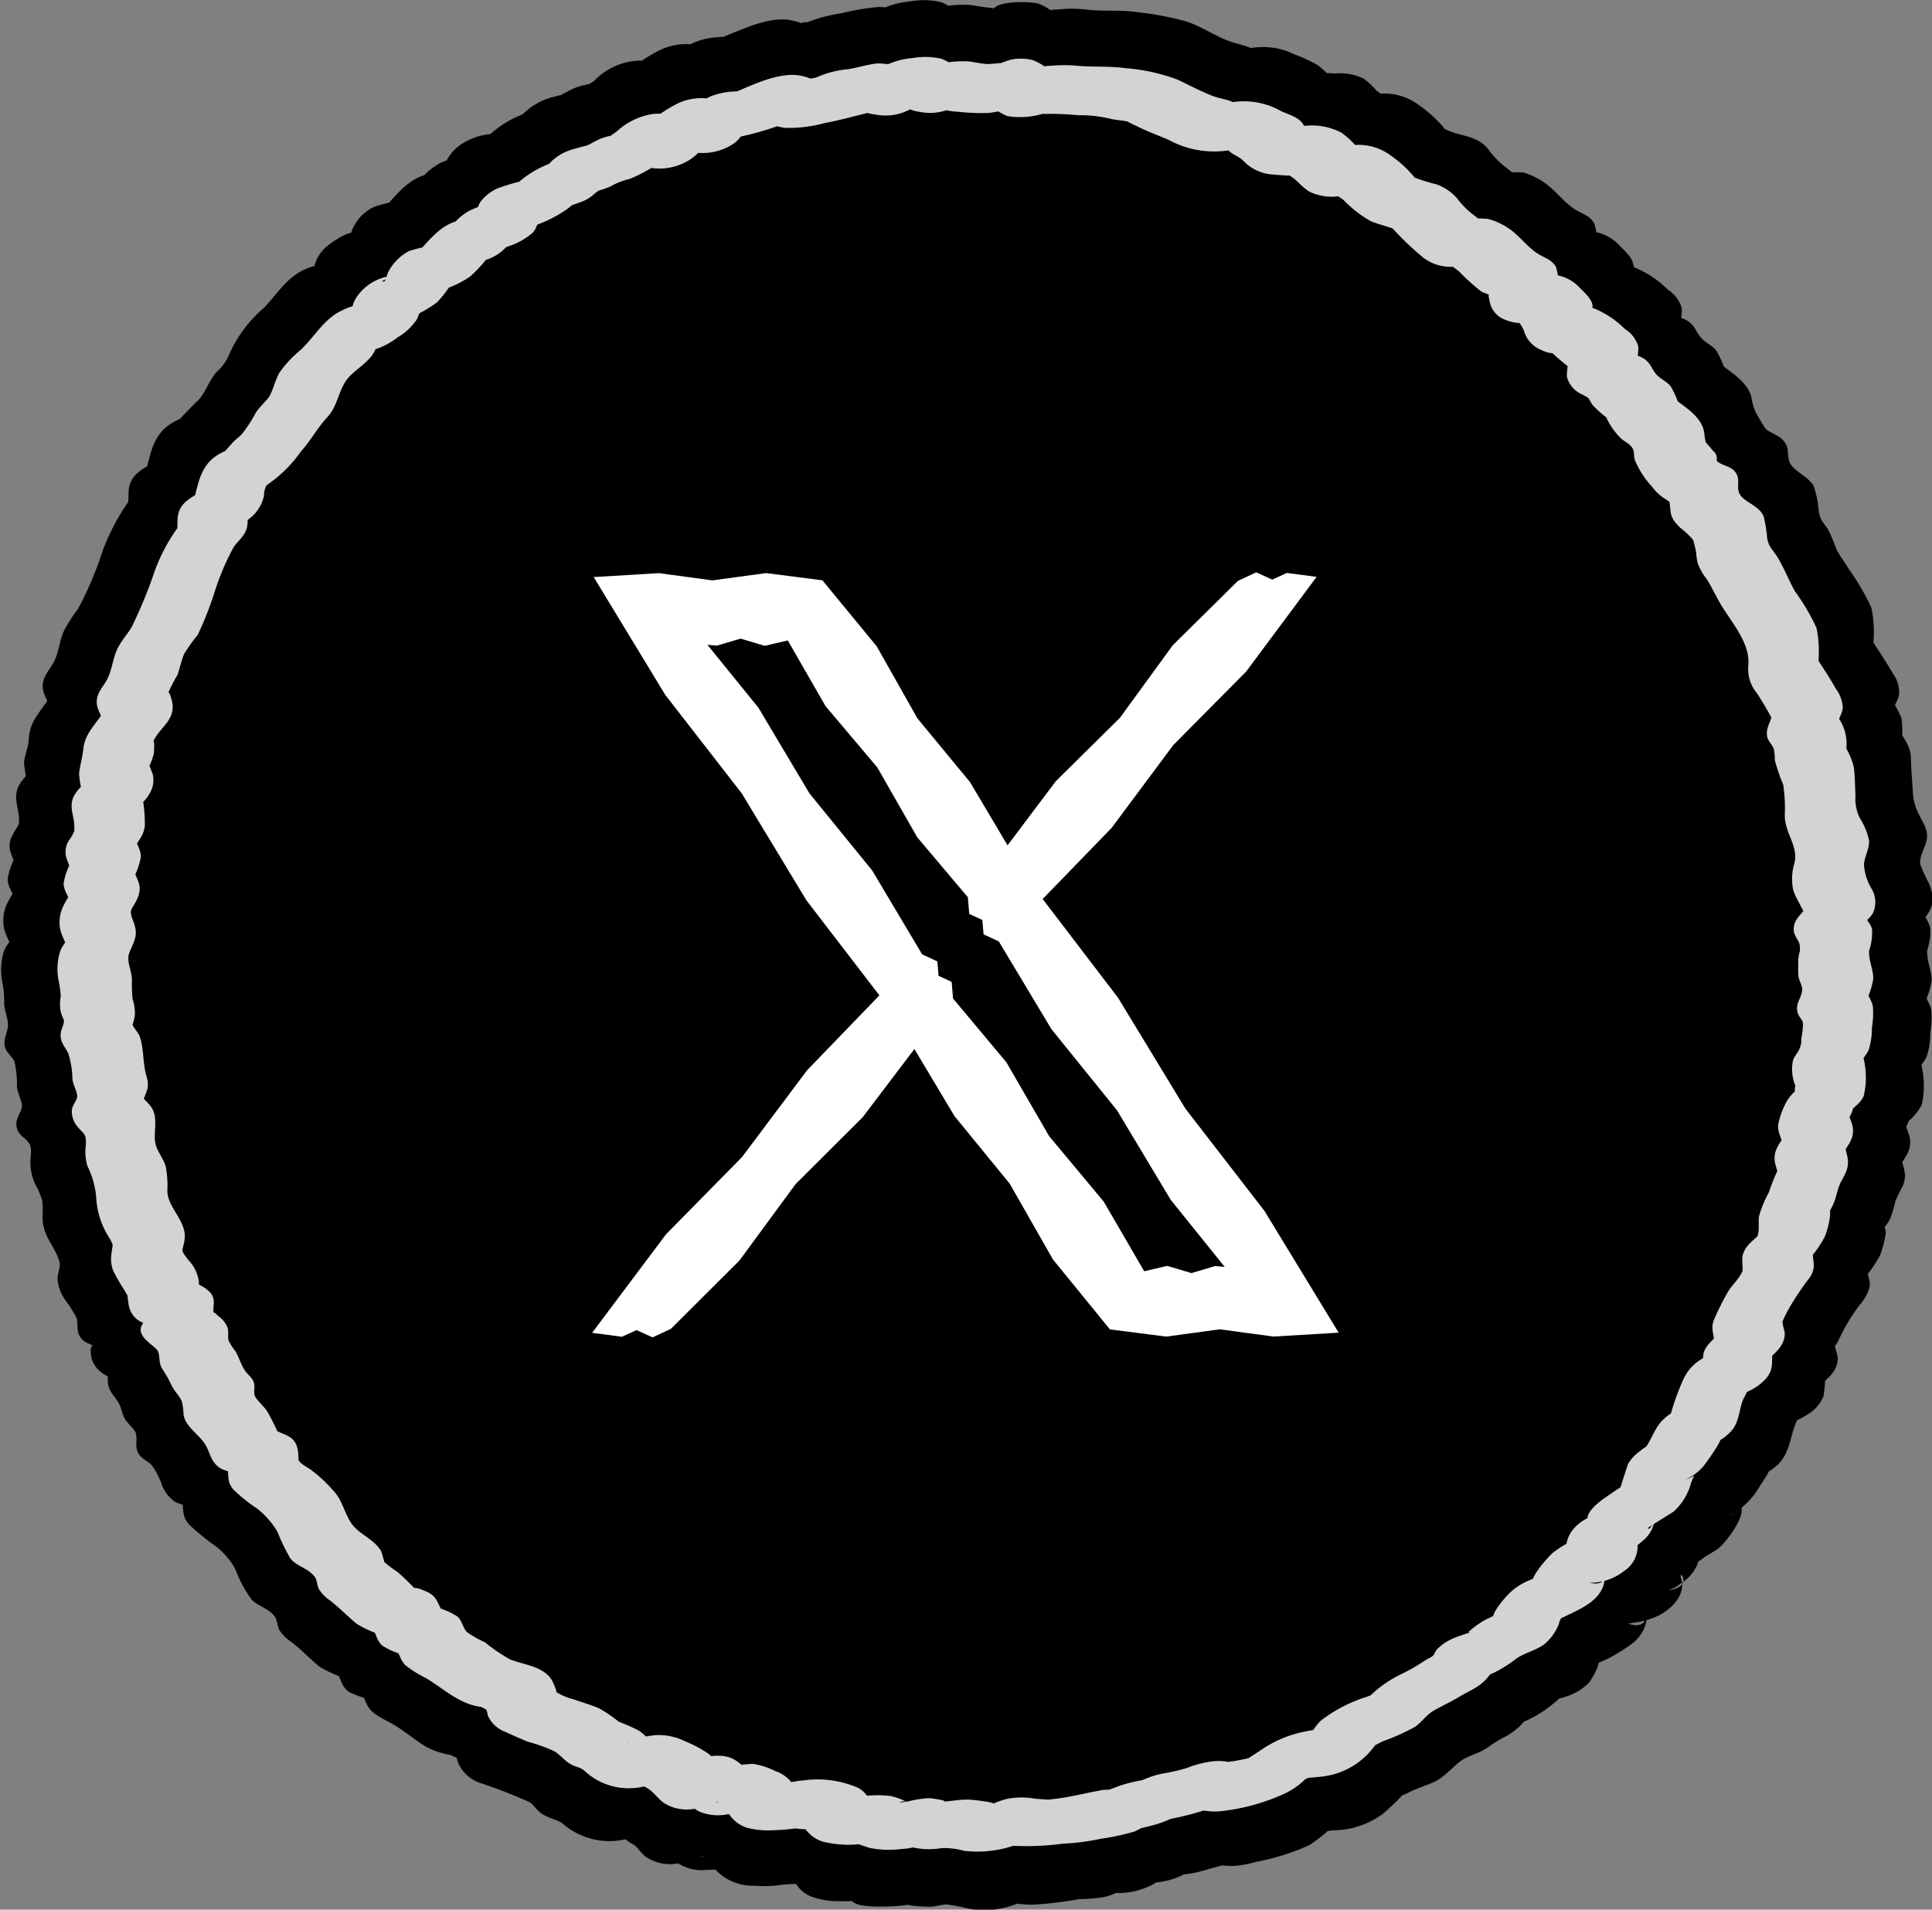
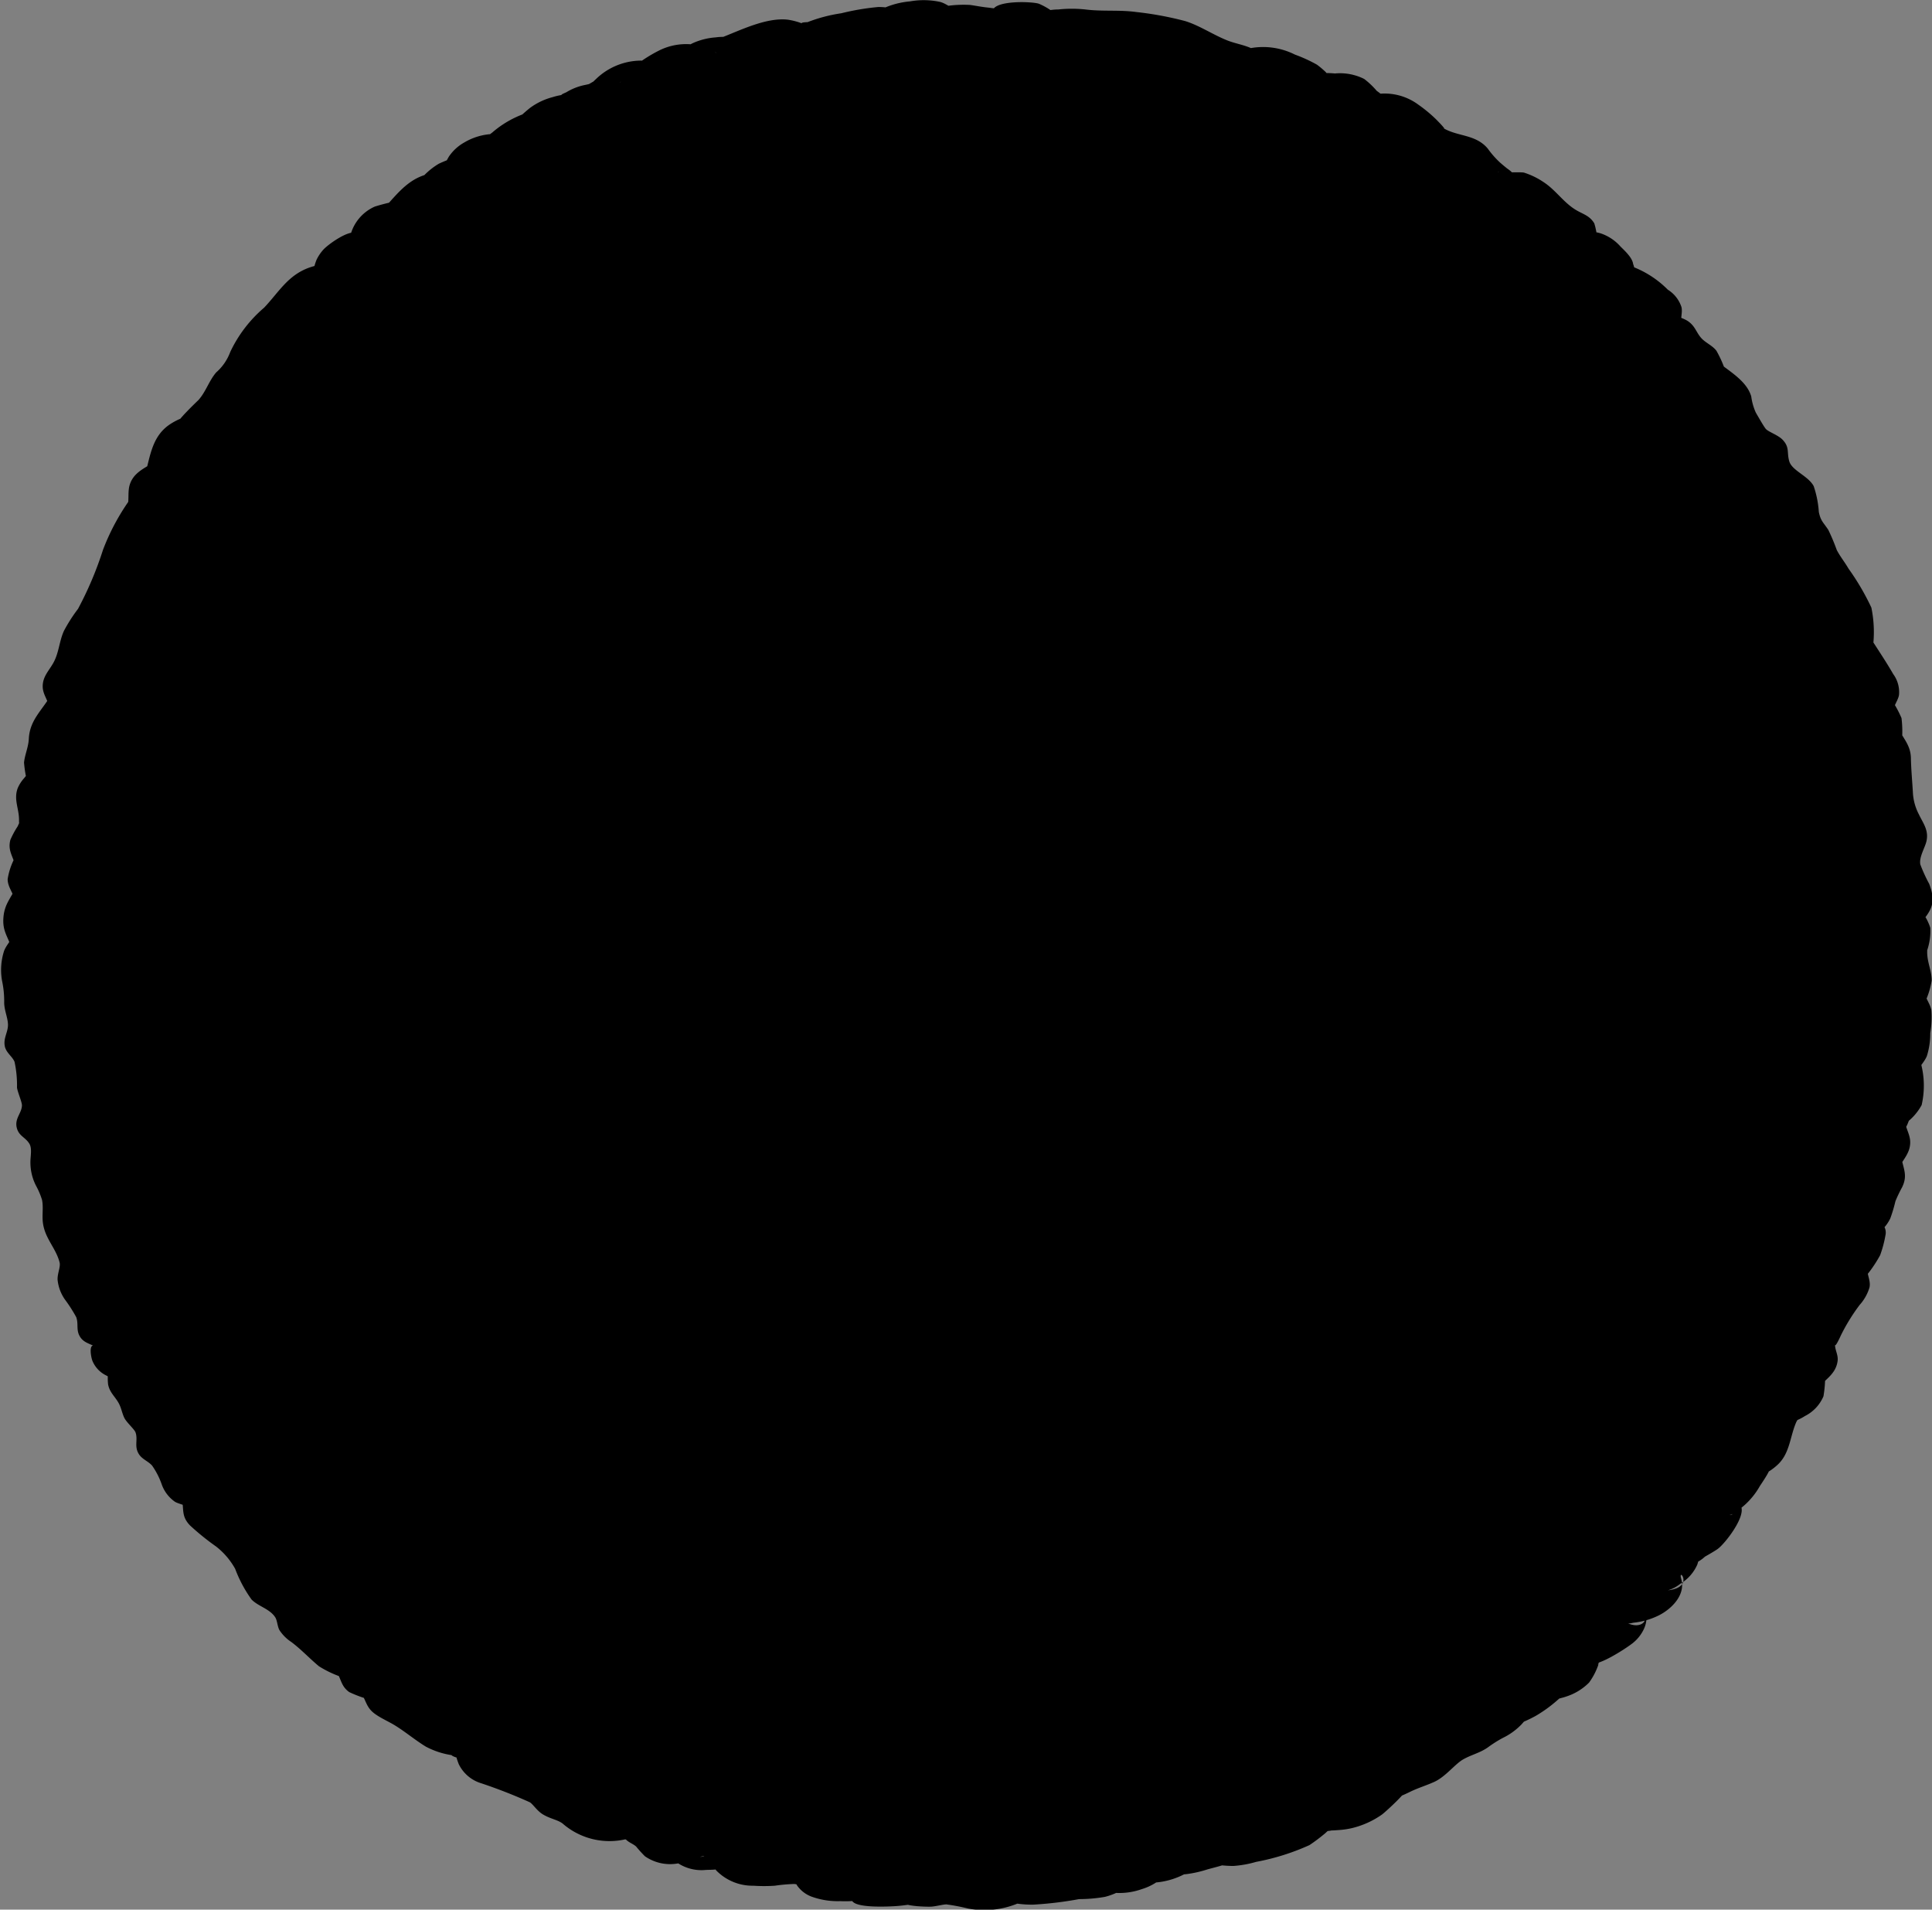
<svg xmlns="http://www.w3.org/2000/svg" width="113.211" height="111.877" viewBox="0 0 113.211 111.877">
  <rect x="0" y="0" width="113.211" height="111.877" fill="#808080" stroke="none" />
  <g transform="translate(20647.211 884.135)">
    <g transform="translate(-21473.949 -4092.209)">
      <path d="M937.428,3263.983c0,.32-.026.636-.032.955s.317.647.306.965-.384.623-.4.94.412.666.389.984-.054.64-.082.957-.032.644-.065.96-.51.586-.548.9.271.68.227,1,.066.66.016.975-.688.532-.744.846-.275.592-.336.9.358.722.291,1.033-.454.551-.526.862.312.732.234,1.04-.414.554-.5.861-.09.638-.179.943-.413.541-.507.845.091.7-.008,1-.209.6-.314.905-.61.457-.72.756.241.772.125,1.068-.495.49-.616.785-.445.5-.571.793-.243.584-.374.874-.334.541-.47.829.29.847.148,1.133-.574.426-.72.709.114.785-.038,1.065-.985.185-1.141.463-.23.6-.391.871-.221.606-.387.878-.026.735-.2,1-.659.333-.834.6-.277.579-.458.842-.318.553-.5.813-.633.324-.822.58-.074.739-.268.992-.186.666-.385.915-.652.294-.855.54-.6.322-.81.564-.23.641-.441.879-.665.254-.88.489.131.993-.088,1.225-.858.06-1.081.287-.555.339-.783.562-.013.9-.244,1.123-.637.254-.872.47-.7.172-.938.383-.382.525-.624.732-.17.792-.416.995-.711.139-.96.337-.529.356-.782.55-.5.4-.755.585-.711.1-.97.284-.338.622-.6.8-.594.255-.86.43-.495.4-.764.572-.613.215-.885.381-.539.329-.814.49-.407.566-.685.722-.643.149-.924.3-.56.3-.843.444-.611.2-.9.336-.331.779-.619.915-.534.377-.825.508-.722-.049-1.015.077-.647.1-.942.224-.537.371-.834.486-.495.5-.794.611-.6.222-.9.327-.65.08-.953.18-.619.165-.924.26-.735-.24-1.042-.151-.591.235-.9.318-.6.212-.908.289-.639.049-.95.122-.581.3-.893.369-.633.07-.946.132-.566.437-.88.493-.653-.03-.968.02-.6.285-.919.33-.647-.007-.964.032-.631.1-.948.136-.628.157-.946.185-.648-.087-.967-.065-.646-.126-.965-.109-.622.421-.941.432-.643,0-.963,0-.642-.249-.962-.249-.638-.054-.957-.059-.644.173-.962.162-.631-.216-.949-.233-.655.224-.973.2-.649.047-.966.019-.609-.365-.926-.4-.659.129-.975.09-.645-.023-.96-.068-.53-.765-.844-.815-.629-.065-.943-.121-.654.056-.967-.005-.688.182-1,.115-.664.028-.974-.044-.49-.686-.8-.763-.585-.263-.892-.347-.744.3-1.049.21-.477-.625-.781-.719-.814.455-1.117.355-.448-.67-.748-.775-.534-.387-.833-.5-.579-.252-.875-.368-.873.466-1.167.345-.6-.228-.9-.354-.45-.569-.74-.7-.647-.125-.935-.261-.437-.562-.723-.7-.6-.225-.882-.372-.653-.132-.933-.284-.61-.22-.888-.377-.6-.247-.873-.409-.2-.913-.468-1.079-.586-.254-.855-.425-.759,0-1.025-.174-.524-.367-.787-.547-.515-.379-.775-.564-.566-.309-.822-.5-.589-.285-.842-.478-.23-.743-.479-.942-.74-.1-.986-.3-.212-.74-.454-.947-.773-.083-1.012-.294-.458-.449-.693-.664-.461-.447-.692-.666-.569-.335-.8-.558-.155-.751-.378-.978-.471-.43-.69-.661-.636-.281-.851-.516-.217-.664-.428-.9-.219-.649-.426-.892-.377-.507-.58-.753-.518-.394-.717-.644-.6-.34-.791-.593-.552-.386-.742-.642.085-.848-.1-1.108-.838-.191-1.018-.454-.2-.636-.376-.9-.326-.55-.5-.819-.6-.383-.763-.655.143-.83-.018-1.1-.524-.431-.681-.709-.156-.64-.307-.921-.433-.49-.58-.773.067-.744-.074-1.03-.773-.331-.909-.619.237-.809.106-1.1-.856-.317-.982-.61.072-.723-.049-1.018-.515-.481-.63-.778-.347-.555-.457-.854.327-.795.222-1.1-.293-.57-.393-.873-.434-.529-.529-.834-.1-.637-.185-.943.143-.7.06-1.007-.26-.585-.338-.894-.352-.568-.424-.878.116-.676.049-.987-.085-.627-.146-.94-.676-.521-.732-.836.451-.721.4-1.036-.318-.592-.362-.909.012-.641-.027-.958-.106-.625-.139-.942-.541-.589-.569-.907.292-.664.27-.983-.29-.622-.307-.941.113-.645.1-.964-.223-.635-.229-.955.01-.642.01-.962.538-.633.543-.952-.492-.651-.481-.969.059-.64.075-.958.561-.6.583-.922-.422-.671-.394-.988.411-.6.444-.918-.378-.685-.339-1,.531-.574.576-.889-.052-.651,0-.965-.254-.692-.2-1,.667-.525.728-.837-.306-.713-.239-1.024.2-.612.27-.922-.052-.673.026-.981.523-.525.606-.832.464-.529.553-.834-.461-.8-.367-1.107.437-.533.536-.836.228-.6.332-.9.15-.625.26-.923.394-.533.51-.829.477-.492.6-.786.125-.633.251-.926.211-.6.342-.889.256-.58.392-.868.242-.588.383-.874.154-.636.3-.919.3-.563.451-.843.478-.462.635-.74-.116-.8.045-1.078.749-.295.915-.567.069-.707.24-.976.132-.679.307-.945.842-.2,1.022-.466.343-.534.528-.793.519-.4.709-.661.372-.508.566-.761.264-.6.463-.845.524-.388.727-.634.156-.7.363-.938.177-.692.389-.931.455-.452.671-.687.488-.42.707-.652.367-.536.59-.763.418-.49.645-.713.8-.092,1.03-.311.531-.357.766-.573.153-.781.392-.992.744-.114.986-.321.464-.433.71-.635.209-.756.458-.954.819.014,1.072-.18.42-.5.676-.685.374-.569.634-.754.645-.19.907-.37.44-.487.706-.662.7-.084.971-.254.241-.819.513-.985.733-.02,1.008-.182.539-.338.817-.494.47-.468.75-.62.64-.153.924-.3.443-.538.729-.68.665-.092.953-.228.556-.319.847-.45.647-.111.94-.237.527-.389.823-.51.48-.526.777-.642.869.5,1.168.386.415-.724.716-.829.532-.431.835-.531.825.49,1.13.4.458-.689.764-.777.67.023.978-.06.594-.249.9-.327.6-.215.915-.287.583-.332.894-.4.728.373,1.041.312.626-.1.94-.155.619-.14.934-.19.6-.278.918-.322.633-.073.95-.112.617-.221.934-.254.671.339.989.311.592-.6.911-.621.64-.074.959-.09.659.48.978.469.631-.226.95-.232.638.153.958.153.635.089.953.095.635-.012.953,0,.657-.4.975-.381.6.656.915.678.656-.249.973-.222.653-.119.969-.085.629.124.945.163.652-.054.968-.01.658-.059.972-.009.637.1.95.152.618.194.931.255.65.031.961.1.562.423.872.5.595.253.9.33.568.338.875.421.618.144.924.232.58.268.884.362.773-.328,1.076-.229.594.246.894.351.576.29.875.4.425.672.722.787.7-.035.99.086.762-.162,1.055-.036.449.569.739.7.465.508.753.644.86-.309,1.145-.168.541.357.824.5.453.516.733.667.45.5.728.659.668.116.943.277.628.2.9.363.371.612.64.783.468.445.734.621.461.447.724.627.86-.119,1.119.065.575.3.831.492.408.525.661.719.488.415.737.613.628.244.874.446.031.954.273,1.161.9-.061,1.135.15.435.474.67.689.138.786.369,1,.8.088,1.027.312.5.405.724.632.548.364.768.6-.126.988.089,1.223.7.221.913.46.3.579.51.821.581.343.783.589.183.671.381.92.6.337.795.59.462.452.651.709-.005.788.18,1.048.429.471.609.734.317.548.492.814.755.269.926.538-.115.82.051,1.092.567.4.728.674.646.366.8.644-.017.738.135,1.019.027.7.173.984.5.455.644.741.185.614.321.9.408.51.539.8.338.546.464.839.442.507.563.8.339.555.455.852.082.655.192.954-.238.761-.133,1.062.481.506.58.809.373.551.468.855.417.545.506.852-.415.779-.332,1.087.416.548.494.857-.072.67,0,.981.457.55.524.861-.051.661.01.975.052.636.108.95-.07.654-.02.969.352.589.4.905.428.588.467.905-.331.68-.3,1-.16.651-.132.969.443.6.465.921.362.62.378.939-.745.67-.734.989.52.621.525.941S937.428,3263.663,937.428,3263.983Z" />
      <path d="M935.234,3264.176a9.575,9.575,0,0,0-.021,1.149c.023.254.254.618.24.84-.035.561-.477.864-.268,1.5.065.2.278.394.316.6a4.945,4.945,0,0,1-.1.952,1.294,1.294,0,0,1-.106.629c-.109.286-.346.478-.427.8a2.711,2.711,0,0,0,.158,1.513q-.105.645.173.224.323-.333-.039,0a2.952,2.952,0,0,0-.633.7,5.013,5.013,0,0,0-.56,1.472c-.063.526.26.927.312,1.423l.109-.78c-.26.509-.627.84-.646,1.446-.014.447.221.8.245,1.236l.109-.78a9.813,9.813,0,0,0-.691,1.564,15.454,15.454,0,0,0-.622,1.475c-.059.294.019.595-.017.891-.041.334-.462.963.113.3-.437.506-.989.755-1.139,1.474a3.273,3.273,0,0,0,.011.641c0,.549.349-.127-.183.554a7.614,7.614,0,0,0-.851,1.28,12.165,12.165,0,0,0-.818,1.679c-.156.513.142.875.084,1.328l.4-.762c-.267.337-.762.625-.985,1.081-.241.489-.069.961-.168,1.455l.4-.762-.126.113,1.428-.818c-1.1.383-2.168.551-2.776,1.684a14.163,14.163,0,0,0-1.037,3l.395-.762c.792-.756.046-.134-.273.1a3.241,3.241,0,0,0-.826.874c-.174.267-.3.565-.458.842l-.169.27q-.375.522.111.062.53-.378.043-.087a2.082,2.082,0,0,0-.673.447,2.635,2.635,0,0,0-.638.7,9.915,9.915,0,0,0-.539,1.676c-.013-.018,1.261-1.008-.131-.088-.174.115-.333.257-.5.378-.2.145-1.771,1.333-1.423,1.644,0,0,1.09-.95-.2-.08a2.6,2.6,0,0,0-.846.849,1.8,1.8,0,0,0-.2.76c-.009.136-.066.873.113.465l1.128-.986q1.251-.231.488-.155-.414.064-.827.143a4.8,4.8,0,0,0-1.475.776c-.417.282-1.952,1.425-1.432,2.158q1.09-1.074.063-.37.579-.215.044-.049a3.826,3.826,0,0,0-1.642.936,6.112,6.112,0,0,0-.89,1.1c-.186.318-.224.693-.415.995l1.128-.986c.234-.118-.143.018-.175.025a3.6,3.6,0,0,0-.785.312,6.366,6.366,0,0,0-1.264.83c-.963.854.057-.079.222.166-.082-.122-.991.242-1.156.31a2.925,2.925,0,0,0-1.6,1.277c-.351.734.283-.342.413-.209a2.844,2.844,0,0,0-.579.278,3.648,3.648,0,0,0-.738.467c-.255.251-.284.286-.056.146-.543.333-1.189.507-1.742.865a4.693,4.693,0,0,0-.791.578,1.45,1.45,0,0,0-.341.363q-.383.469.463-.269c-.2-.164-2.816,1.177-3.088,1.374a2.4,2.4,0,0,0-.9,1.05c-.116.43-.09-.011.008.028.362.144,1.7-.333.239-.19a7.448,7.448,0,0,0-3.1,1.043c-.348.206-.928.649-1.134.733-.106.043-1.786.355-.639.113l-.315.067q-.859.16-.129.157l.331.024a3.335,3.335,0,0,0-.522-.128,3.758,3.758,0,0,0-.93-.049,5.856,5.856,0,0,0-1.6.418,26.53,26.53,0,0,0-2.739.733c-.823.384.556.094-.147.047a2.959,2.959,0,0,0-1.11.239,3.635,3.635,0,0,0-.82.384c-.837.559,1.452-.03.445-.093a3.813,3.813,0,0,0-1.781.32c-.8.377.727.079-.1.041a6.1,6.1,0,0,0-1.073.086,8.349,8.349,0,0,0-1.065.172c-.463.125-.339.082-.119.07a9.549,9.549,0,0,1-1.291-.139,4.428,4.428,0,0,0-1.7.152,3.972,3.972,0,0,0-1.046.483q-.537.318.146-.041.637-.115.237-.271c-.153-.276-1.445-.214-1.775-.223a5.194,5.194,0,0,0-.878.041c-1.495.19-.335.027-.22.052a4.674,4.674,0,0,0-1.694-.115c-1.713.227-.3.065-.649.152q-.535-.015-.217.011c.253.036.149-.023-.311-.179a3.275,3.275,0,0,0-1.984-.142c-.76.2-.061-.16-.081.106q.386.281.041-.112l-.164-.2c-.875-.9-2.427-.81-3.587-.787-.419.009-.78.084-1.2.123l.155-.032q-1.032-.089-.157.131c.5-.011.478.252.175-.161a1.8,1.8,0,0,0-.556-.464,5.006,5.006,0,0,0-1.8-.635,9.173,9.173,0,0,0-1.606.209l1.47.289c-.738-.484-.924-.976-1.972-1.008a3.772,3.772,0,0,0-1.356.218,4.234,4.234,0,0,0-.516.2q-.7.351.477-.067l1.469.289c-.264-.193-.454-.562-.748-.774a7.463,7.463,0,0,0-1.247-.688,3.841,3.841,0,0,0-3.541-.052q-1,.479,1.049-.146a.72.72,0,0,1-.267-.27c-.332-.416-.784-.485-1.227-.7a21.392,21.392,0,0,0-1.942-1.11c-.643-.258-1.908-.411-2.4-.931.277.293.025-.254-.026-.378a1.812,1.812,0,0,0-.894-.927c-.8-.464-1.74-.467-2.384-1-.608-.5-1.681-.827-2.2-1.39-.315-.344-.288-.779-.723-1.092a5.085,5.085,0,0,0-1.407-.439q.919.688.59.016a2.637,2.637,0,0,0-.315-.554,2.341,2.341,0,0,0-1.448-.665q-.669-.133.2.153-.227-.226-.459-.447a12.847,12.847,0,0,0-1-.938,3.4,3.4,0,0,0-.54-.363.248.248,0,0,0-.028-.335,3.567,3.567,0,0,0-.761-1c-.307-.288-.866-.539-1.118-.825a5.379,5.379,0,0,1-.482-1.075,6.322,6.322,0,0,0-1.629-2.031c-.332-.289-.706-.522-1.027-.815-.509-.463-.217-.229-.363-.933-.2-.986-1.034-.9-1.569-1.322l.484.621c-.244-.513-.432-1.028-.721-1.521a10.02,10.02,0,0,0-.961-1.082c-.092-.241.149-.843-.253-1.348-.158-.2-.382-.321-.514-.539-.168-.277-.19-.673-.368-.969-.1-.165-.332-.336-.4-.509a4.612,4.612,0,0,1-.029-.7,1.62,1.62,0,0,0-.877-1.121c-.684-.439-.191.254.027-.048a1.221,1.221,0,0,0,0-.792,1.622,1.622,0,0,0-.624-.767l-.226-.109q-.691-.331-.268-.111c.071.321.116-.545.087-.641a2.346,2.346,0,0,0-.493-.736,2.121,2.121,0,0,1-.459-.677q-.236.084-.081-.134c.043-.112.082-.226.118-.341.3-1.267-.9-2.015-.99-3.178a7.489,7.489,0,0,0-.114-1.619c-.134-.461-.557-.959-.638-1.407-.13-.716.132-1.441-.2-2.167-.2-.425-.616-.613-.82-1.009l.2.737c.129-.7.517-.938.273-1.73-.252-.816-.168-1.686-.422-2.5-.077-.249-.423-.584-.462-.8-.018-.1.174-.545.185-.7.03-.447-.171-.612-.246-1.015a4.3,4.3,0,0,1,.041-.89,3.814,3.814,0,0,0-.191-1.025,1.14,1.14,0,0,1,.032-.844c.126-.362.444-.568.483-1a2.03,2.03,0,0,0-.272-.978c-.291-.752-.086-.629.269-1.364.406-.84-.071-1.126-.236-1.885l-.109.78a4.077,4.077,0,0,0,.564-1.5c0-.449-.277-.767-.349-1.2l-.11.78c.261-.594.667-.9.714-1.6a10.735,10.735,0,0,0-.229-2.038l-.109.779c-.383.747.584-.572.634-.66a1.616,1.616,0,0,0,.182-1.2,1.294,1.294,0,0,1-.014-1c.046-.156.094-1.153.019-.944.319-.888,1.345-1.309,1.232-2.4-.019-.182-.27-1.232-.367-.508a12.193,12.193,0,0,1,.675-1.328,7.863,7.863,0,0,1,1-2.122,15.007,15.007,0,0,0,1.236-2.89,16.393,16.393,0,0,1,1.264-2.952c.307-.433.7-.687.832-1.247.085-.366-.032-.72.045-1.077l-.4.761c-.922.818.284-.033.533-.233a2.389,2.389,0,0,0,.875-1.41,1.193,1.193,0,0,1,.129-.577q.537-1.182-1.118.346c.347.129,1.282-.453,1.525-.622a5.992,5.992,0,0,0,1.068-1.228c.328-.374.68-.671.991-1.066s.53-.941.847-1.322c.2-.238.551-.433.76-.723.476-.661.564-1.5,1.067-2.14.524-.668,1.213-1.2,1.737-1.88q.814-.833-1.077.289c.3-.043.588-.093.881-.15a4.782,4.782,0,0,0,1.522-.791,3.692,3.692,0,0,0,1.164-1.081c.187-.315.209-.689.391-.992l-1.128.986a6.6,6.6,0,0,0,.986-.322,5.14,5.14,0,0,0,1.1-.825,7.952,7.952,0,0,0,1.2-1.749l-1.692,1.189a5.771,5.771,0,0,0,2.5-1,9.884,9.884,0,0,0,.9-.924c.8-1-1.39.589.31-.2.152-.071,1.308-.675,1.252-.894q-1.646.507-.3.217.3-.094.594-.205a2.925,2.925,0,0,0,1.276-.868c.022-.027.767-1.268.383-.833l-1.428.818a7.831,7.831,0,0,0,3.126-1.355c.354-.278.529-.3.069-.131.286-.107.592-.184.868-.314a3.707,3.707,0,0,0,.733-.488c1.051-.841-1.2.1-.222-.075a5.849,5.849,0,0,0,1.594-.571c.518-.256-.716.139.2-.115a8.64,8.64,0,0,0,.887-.243,13.832,13.832,0,0,0,2.364-1.534l-1.637.589c-.221,0-1.165-.34-.672.02a2.361,2.361,0,0,0,.865.318,3.584,3.584,0,0,0,2.13-.261,3.245,3.245,0,0,0,1.289-1.1c.14-.2.588-.654-.015-.147-.719.6.144-.035.277-.11l-1.712.309q-.824-.339-.225-.02c.215.1.433.205.652.3a3.377,3.377,0,0,0,1.555.061,3.486,3.486,0,0,0,1.509-.644,2.148,2.148,0,0,0,.527-.515q.5-.661.07-.154l-1.637.589a18.764,18.764,0,0,0,4.845-1.382l-1.712.308c-.955-.111.258.163.541.23a4.056,4.056,0,0,0,1.526,0c.991-.131,1.907-.449,2.868-.671q-.334.111.4-.028a7.454,7.454,0,0,0,.9-.181c1-.416-1.6-.555-.693-.093a3.391,3.391,0,0,0,2.985-.032c.129-.06,1.166-.885,1.2-.873l-1.084.568q-.858-.271-.254.065c.628.4,2.212.671,2.778.138q.568-.172-.532,0a5.961,5.961,0,0,0,.818.14,11.039,11.039,0,0,0,1.51.1,6.59,6.59,0,0,0,1.544-.106,7.655,7.655,0,0,0,.974-.381l-1.645,0,.187.075-.723-.462a3.885,3.885,0,0,0,1.451,1.066,6.05,6.05,0,0,0,2.35-.14,14.851,14.851,0,0,1,4.047.3,5.639,5.639,0,0,0,1.128.218c.771.026-.381-.322.307.121a12.6,12.6,0,0,0,1.778.769c1.545.681,3.331,1.389,4.982.693,1-.421-1.8-.33-.792.226a5.9,5.9,0,0,1,.88.386c-.107-.085.4.566.4.571a2.172,2.172,0,0,0,1.108.444c.148.022,2.028.246,2.076.067-.062.235-1.519-.763-.4.248.218.2.459.42.691.593a2.936,2.936,0,0,0,2.522.4c.4-.1,1.044-.127-.17-.182s-.454.062-.037.4a9.951,9.951,0,0,0,1.581,1.328c.632.326,1.39.437,2.051.734l-.723-.462a24.854,24.854,0,0,0,2.16,2.1,2.741,2.741,0,0,0,1.908.551c.2-.009.981-.066.114-.079-.716-.011-.172.026.1.244.43.35.775.828,1.231,1.173a3.693,3.693,0,0,0,.529.363c.924.48.118-.214.239.193.186.621.19,1.015.833,1.349a2.6,2.6,0,0,0,.894.269c.331.039,1.2.287.448-.024l-.723-.462a2.9,2.9,0,0,1,.71.985,1.8,1.8,0,0,0,1.07,1.186,1.891,1.891,0,0,0,.85.216q.463.089-.325-.168l.308.272a11.688,11.688,0,0,0,1.253,1.015l-.485-.62c.111.295-.054.7.019,1.028a1.644,1.644,0,0,0,.966,1.048c.526.3.275.145.615.643a5.739,5.739,0,0,0,1.18,1l-.484-.62a4.21,4.21,0,0,0,1.116,1.747,2.613,2.613,0,0,1,.677.577,4.191,4.191,0,0,1,.174.823,6.181,6.181,0,0,0,1.073,1.607c.479.65.906.742,1.478,1.219l-.484-.62c.071.311-.06.642.023.968a1.978,1.978,0,0,0,.738.978,5.523,5.523,0,0,1,.673.617c.554.753-.137-.7.214.538.093.327.082.674.165.993a3.359,3.359,0,0,0,.576,1.036c.36.578.635,1.209,1.012,1.8.676,1.062,1.664,2.236,1.58,3.513a2.3,2.3,0,0,0,.538,1.8,18.838,18.838,0,0,1,1.145,1.985l-.2-.737c-.018.41-.377.794-.321,1.282a3.5,3.5,0,0,0,.334.832,2.035,2.035,0,0,1,.149.811c.049.581.434,1.017.52,1.513a13.541,13.541,0,0,1,.1,2.081,3.792,3.792,0,0,0,.486,1.607c.06.129.382.573.363.472a5.966,5.966,0,0,1-.281.889,2.967,2.967,0,0,0-.029,1.591c.095.261.772,1.137.691,1.4l.4-.761c-.4.489-1.019.889-1.079,1.589-.039.446.138.58.283.973.161.434.121.394.026.927-.366,2.046,4.062,1.443,4.389-.386a3.548,3.548,0,0,0,.2-1.348c-.037-.18-.377-.95-.453-.714l-.394.761c.792-.955,1.272-1.362.779-2.64a9,9,0,0,1-.517-1.13c-.089-.441.284-.988.366-1.4.123-.621-.2-1.012-.453-1.539a3.106,3.106,0,0,1-.352-1.323c-.039-.657-.1-1.3-.114-1.959-.012-.733-.4-1.106-.729-1.725l.2.737a6.606,6.606,0,0,0-.022-1.371,6.743,6.743,0,0,0-.67-1.2l.2.737c.014-.26.278-.6.323-.886a1.785,1.785,0,0,0-.339-1.228c-.439-.764-.935-1.486-1.4-2.226l.2.737a7.119,7.119,0,0,0-.08-2.405,14.355,14.355,0,0,0-1.341-2.286c-.21-.365-.494-.717-.685-1.085a12.519,12.519,0,0,0-.492-1.173c-.3-.459-.451-.521-.561-1.061a5.923,5.923,0,0,0-.3-1.51c-.316-.6-1.261-.9-1.43-1.45-.157-.518.038-.819-.393-1.269-.268-.28-.832-.459-.984-.635-.118-.137-.44-.71-.583-.95a3.346,3.346,0,0,1-.269-.948c-.264-.918-1.29-1.474-1.971-2.036l.484.62a6.612,6.612,0,0,0-.557-1.268c-.243-.314-.653-.469-.9-.756-.277-.322-.338-.648-.7-.927-.278-.215-.634-.271-.913-.459l.484.62c-.108-.3.062-.7-.016-1.03a1.886,1.886,0,0,0-.8-1.021,5.871,5.871,0,0,0-2.133-1.372q-.267-.059-.537-.095.915.663.638-.033c-.046-.378-.494-.782-.743-1.03a2.686,2.686,0,0,0-1.137-.763,2.279,2.279,0,0,0-.745-.107q-1.009-.027-.2.034l.722.462a4.076,4.076,0,0,0-.174-.982c-.28-.466-.668-.535-1.1-.8-.71-.436-1.153-1.14-1.847-1.6a4.44,4.44,0,0,0-1.165-.571c-.185-.054-1.484.027-1.551-.057q1.4.4.56-.185-.216-.17-.422-.352a5.316,5.316,0,0,1-.714-.812c-.708-.85-1.761-.7-2.6-1.2.21.126-.441-.528-.453-.538a8.282,8.282,0,0,0-1.008-.832,3.331,3.331,0,0,0-3.053-.485q-1.068.323,1.174.138a4.557,4.557,0,0,0-.568-.468,4.675,4.675,0,0,0-.739-.7,3.164,3.164,0,0,0-1.717-.319,4.94,4.94,0,0,0-1.129.016q1.107.468.584-.108a5.132,5.132,0,0,0-.505-.425,8.651,8.651,0,0,0-1.29-.59,4.149,4.149,0,0,0-2.792-.338q-.426.152-.849.31,2.412.136,1.085-.343c-.439-.2-.943-.278-1.386-.451-.837-.327-1.643-.881-2.487-1.141a19.513,19.513,0,0,0-2.864-.53c-.963-.134-1.928-.03-2.888-.139a7.387,7.387,0,0,0-1.676-.012,3.186,3.186,0,0,0-.645.068q-1.29.142.218.194l.723.462a3.862,3.862,0,0,0-1.452-1.063c-.425-.129-2.526-.205-2.7.4l.748-.118a4.165,4.165,0,0,1-.953-.047c-.383-.032-.735-.107-1.116-.161a6.859,6.859,0,0,0-2.416.3l1.645-.006c-.331-.1-.622-.371-.978-.469a4.566,4.566,0,0,0-1.774-.033,4.845,4.845,0,0,0-1.627.436,2.73,2.73,0,0,0-.864.614q-.532.467.185-.1l1.712-.308c.931.158,0-.095-.248-.174a3.545,3.545,0,0,0-1.019-.138,14.4,14.4,0,0,0-2.163.366,9.167,9.167,0,0,0-1.976.52q-.636.021-.106.173.493.22-.031-.019a3.84,3.84,0,0,0-1.038-.3c-1.27-.133-2.761.626-3.949,1.081l.455-.06a3.186,3.186,0,0,0-.717.018,3.969,3.969,0,0,0-1.316.327,3.7,3.7,0,0,0-1.031.72c-.175.184-.8.715-.215.336l2.194-.587c.381.026.667.259.106-.04a3.034,3.034,0,0,0-.782-.295,3.542,3.542,0,0,0-2.308.327,8.487,8.487,0,0,0-1.336.846,3.339,3.339,0,0,0-.646.707c-.282.374-.52.459.092.007l1.637-.589c1.275-.012.929.035.254-.213a3.04,3.04,0,0,0-1.254-.177,3.827,3.827,0,0,0-2.393,1.059q-.376.345.012.055l-.482.278c-.8.559,1.272-.326-.129.015a3.372,3.372,0,0,0-1.157.441q-.539.23-.05.132a3.434,3.434,0,0,0-.746.151,3.866,3.866,0,0,0-1.328.632c-.174.14-.344.286-.508.438q1.062-.345.489-.2a5.938,5.938,0,0,0-2.2,1.209c-1.095.808.579.02-.217.1a3.585,3.585,0,0,0-1.422.481,2.651,2.651,0,0,0-.887.81c-.064.1-.6,1.064-.248.649l1.428-.818a8.638,8.638,0,0,0-1.777.6,4.194,4.194,0,0,0-.865.684c-.651.665.971-.3.067-.032-1.231.373-1.871,1.451-2.747,2.294l1.428-.818a11.626,11.626,0,0,0-1.637.384,2.535,2.535,0,0,0-1.4,1.579c-.18.685.592-.368.031.029-.1.089-.208.181-.308.275q-.488.432.58-.339c-.462-.182-1.653.684-1.919.98a2.532,2.532,0,0,0-.394.585,3.3,3.3,0,0,0-.164.53c-.074.216-.031.195.131-.061q.373-.4-.1-.023l.872-.236a5.252,5.252,0,0,0-1.162.253c-1.263.449-1.787,1.439-2.653,2.351a7.751,7.751,0,0,0-1.984,2.594,2.947,2.947,0,0,1-.826,1.2c-.419.49-.6,1.124-1.029,1.607-.044.049-1.4,1.324-1.239,1.427-.1-.065,1.668-.726.792-.529a3.889,3.889,0,0,0-1.273.561c-1.082.753-1.122,1.994-1.481,3.143l.777-1.1c-.387.335-1.077.563-1.429,1.089-.38.567-.184,1.047-.308,1.653l.4-.761a12.99,12.99,0,0,0-1.843,3.309,20.547,20.547,0,0,1-1.461,3.451,9.289,9.289,0,0,0-.822,1.284c-.269.578-.294,1.254-.592,1.821-.267.508-.65.827-.656,1.428-.005.5.347.824.377,1.294l.109-.779c-.529.914-1.246,1.46-1.3,2.573-.025.489-.231.908-.28,1.386a7.211,7.211,0,0,0,.259,1.413l.11-.779c.3-.565-.239.13-.372.288a2.12,2.12,0,0,0-.356.549c-.272.675.078,1.232.066,1.909-.01.608.231-.375-.077.35a5.256,5.256,0,0,0-.43.795c-.172.671.184.969.295,1.585l.109-.779a3.921,3.921,0,0,0-.564,1.5c.006.458.308.763.4,1.184l.11-.78c-.286.68-.676,1-.753,1.79-.081.841.246,1.121.467,1.839l.109-.78c-.123.336-.408.6-.543.952a3.638,3.638,0,0,0-.119,1.742,5.687,5.687,0,0,1,.127,1.208c-.017.49.2.9.221,1.337.018.46-.285.811-.184,1.3.08.383.444.594.569.907a6.463,6.463,0,0,1,.144,1.511c.035.261.293.851.29,1.038-.006.448-.431.762-.307,1.3.117.508.518.565.748.96.165.282.049.752.055,1.088a2.986,2.986,0,0,0,.327,1.359,4.434,4.434,0,0,1,.353.828c.088.427,0,.852.047,1.306.107.953.76,1.5.982,2.357.067.26-.12.614-.118,1a2.423,2.423,0,0,0,.479,1.243,8.662,8.662,0,0,1,.615.969c.152.417-.034.761.24,1.175s.786.4,1.085.72c-.6-.652-.515.253-.385.642a1.653,1.653,0,0,0,.822.881q.779.447.1-.135a3.071,3.071,0,0,0,.007.664c.094.476.407.7.624,1.1.149.272.185.552.316.835s.6.679.667.873c.153.438-.1.825.208,1.288.191.289.55.407.763.655a4.457,4.457,0,0,1,.557,1.082,2.086,2.086,0,0,0,.78,1.035c.18.112.756.251.861.331l-.484-.62c.187.689-.052,1.1.51,1.679a14.788,14.788,0,0,0,1.528,1.234,4.307,4.307,0,0,1,1.114,1.305,7.689,7.689,0,0,0,.962,1.8c.406.411,1.056.534,1.387,1.041.119.182.127.554.254.763a2.4,2.4,0,0,0,.688.683c.58.434,1.06.958,1.617,1.42a6.31,6.31,0,0,0,1.735.756l-.723-.462c.305.454.271.868.762,1.219a7.16,7.16,0,0,0,1.4.493l-.723-.463c.319.45.311.852.787,1.214.378.288.848.477,1.252.73.609.381,1.164.849,1.776,1.223a4.729,4.729,0,0,0,1.622.513c-.387-.087.407.269.235.071-.185-.214.046.38.076.452a2.156,2.156,0,0,0,1.314,1.111,29.8,29.8,0,0,1,2.848,1.114c.177.106.413.491.75.7.447.273.87.318,1.169.544a4.177,4.177,0,0,0,3.95.852c.079-.026.765-.24.789-.34l-1.318.289.305.148c.169.171.417.245.583.4a7.369,7.369,0,0,0,.514.568,2.577,2.577,0,0,0,1.875.43,3.915,3.915,0,0,0,1.155-.309c.6-.26.662-.084-.241-.038l-1.47-.29c.251.17.41.476.676.651a2.536,2.536,0,0,0,1.574.358c.242-.014.97.011,1.115-.208l-.411,0q-.758-.078-.118.135c-.066-.18-.072.019.051.129a2.967,2.967,0,0,0,2.146.868,9.259,9.259,0,0,0,1.259,0,9.911,9.911,0,0,1,1.082-.1c.348-.016.508.269.267-.041-.335-.431-.072.076-.044.125a1.805,1.805,0,0,0,.858.659,4.5,4.5,0,0,0,1.666.261,6.585,6.585,0,0,0,.718-.006c1.708-.13-.04-.074-.041-.082.077.531,2.243.4,2.586.379.163-.012.32-.026.483-.047,1.581-.2-.026-.043-.088-.189.109.26,1.5.28,1.687.267.277-.02.713-.134.884-.131a12.06,12.06,0,0,1,1.281.245,5.126,5.126,0,0,0,3.554-.628c.283-.206.744-.288-.468.054-1.079.3-.794.155-.378.259a5.952,5.952,0,0,0,1.128.082,21.369,21.369,0,0,0,2.654-.322,8.875,8.875,0,0,0,1.511-.131,3.826,3.826,0,0,0,.591-.2c.813-.364-.728-.076.107-.03a3.927,3.927,0,0,0,1.472-.226,3.229,3.229,0,0,0,.821-.38c.615-.43-.748.008-.105,0a4.438,4.438,0,0,0,1.693-.453c.726-.343-.884.076.229-.047a6.847,6.847,0,0,0,1.2-.273c.347-.1,2.038-.5.774-.416s.405.231.782.211a6.269,6.269,0,0,0,1.3-.237,13.583,13.583,0,0,0,3.125-.982,10.15,10.15,0,0,0,.836-.622c.124-.089.632-.593.256-.221l-.227.058.591-.1c-.486.063.4-.008.406-.009a4.756,4.756,0,0,0,.622-.1,5.145,5.145,0,0,0,1.755-.789c.138-.089,1.644-1.451,1.419-1.533.092.033-1.9,1.1-.268.426.174-.072.336-.148.505-.231.479-.233.919-.359,1.406-.577.668-.3,1.205-1.027,1.681-1.308s1-.388,1.464-.713a7.474,7.474,0,0,1,.873-.555,3.844,3.844,0,0,0,1.087-.777c1.309-1.438-.65.207-.84.041.233.2,1.486-.441,1.7-.565a8.106,8.106,0,0,0,1.256-.909c.442-.386.182-.137-.042-.05.17-.066.37-.1.542-.162a3.33,3.33,0,0,0,1.364-.826,3.98,3.98,0,0,0,.567-1.115c-.145.3.078-.273.066-.114l.193-.26-.743.39c.517.113,2-.856,2.386-1.146a2.3,2.3,0,0,0,.739-.886,1.665,1.665,0,0,0,.158-.636c-.069-.474-.134-.05-.4.205.538-.516.347.539-.7.088.081.035.288-.028.374-.038a4.352,4.352,0,0,0,1.449-.426c.742-.372,1.583-1.2,1.31-2.133-.219-.745.819.49-.781.665a2.037,2.037,0,0,0,.725-.38,2.466,2.466,0,0,0,1-1.131c.167-.528-.054-.079-.087-.146q-.429.325.035.031a2.109,2.109,0,0,0,.495-.342c.044-.028.571-.322.761-.462.417-.309,1.589-1.808,1.372-2.449-.175-.518-.379.63-.7.454.147.082.768-.46.9-.573a4.39,4.39,0,0,0,.888-1.109c.06-.094.613-.9.551-.971.1.1-.952.6-.315.278a3.33,3.33,0,0,0,.864-.613c.659-.662.67-1.6,1.026-2.424.045-.106.206-.318.2-.435q.258-.519-.554.212-1.066.493-.372.311a3.15,3.15,0,0,0,1.248-.464,2.3,2.3,0,0,0,1.079-1.153,7.161,7.161,0,0,0,.1-1.26l-.4.762c.411-.506,1.025-.8,1.129-1.571.048-.358-.17-.664-.149-.981-.018.281.355-.546.327-.491a11.2,11.2,0,0,1,1.112-1.81,2.672,2.672,0,0,0,.58-1.032c.077-.382-.141-.719-.126-1.068l-.395.761a7.454,7.454,0,0,0,1.144-1.579,6.732,6.732,0,0,0,.311-1.169.716.716,0,0,0-.055-.47,2.253,2.253,0,0,0,.339-.516,8.647,8.647,0,0,0,.3-1.005,7.9,7.9,0,0,1,.382-.8c.4-.791,0-1.2-.053-1.967l-.109.78c.264-.5.637-.842.646-1.446.008-.455-.251-.791-.3-1.228l-.11.779a3.1,3.1,0,0,1,.238-.6q.3-.724-.072-.1a3.257,3.257,0,0,0,.914-1.05,5.083,5.083,0,0,0-.134-2.75l-.109.78c.134-.317.412-.566.548-.9a4.345,4.345,0,0,0,.2-1.349,5.443,5.443,0,0,0,.062-1.348c-.068-.361-.308-.635-.389-.983l-.11.779a4.814,4.814,0,0,0,.521-1.525c0-.6-.282-1.088-.263-1.725C939.685,3261.64,935.287,3262.349,935.234,3264.176Z" />
-       <path d="M932.137,3264.165a7.944,7.944,0,0,0-.02,1.08c.027.245.23.57.226.789-.01.52-.448.814-.252,1.415.061.187.261.371.3.561a4.655,4.655,0,0,1-.1.9,1.224,1.224,0,0,1-.1.592c-.1.269-.326.449-.4.749a2.557,2.557,0,0,0,.148,1.423q-.1.606.163.211.3-.313-.037,0a2.777,2.777,0,0,0-.6.662,4.8,4.8,0,0,0-.526,1.384c-.065.493.245.874.293,1.338l.1-.733c-.245.478-.59.789-.608,1.36-.013.419.208.753.231,1.161l.1-.732a12.467,12.467,0,0,0-.672,1.62,6.408,6.408,0,0,0-.573,1.391c-.032.278,0,.566-.021.846-.027.374-.256.557.122.117-.41.477-.93.709-1.071,1.385a3.79,3.79,0,0,0,.01.6c-.035.778.242-.237-.048.346-.211.426-.6.755-.837,1.173a15.578,15.578,0,0,0-.795,1.6c-.22.542.051.921.017,1.432l.371-.716c-.358.409-.8.658-.987,1.2a7.461,7.461,0,0,0-.1,1.185l.731-1.03c.153-.123.926-.339.31-.21a3.538,3.538,0,0,0-1,.393,2.675,2.675,0,0,0-1.116,1.187,14.492,14.492,0,0,0-.912,2.684l.372-.716c.662-.632.279-.237-.03-.041a3.311,3.311,0,0,0-.755.6c-.387.451-.572,1.041-.914,1.524l.29-.194a2.211,2.211,0,0,0-.573.36,2.541,2.541,0,0,0-.728.761c-.032.056-.513,1.571-.507,1.576s.816-.678-.051-.122c-.226.145-.57.386-.772.525-.333.23-1.1.807-1.055,1.266q-.2.444.284-.222l-.452.262a2.456,2.456,0,0,0-.744.657,1.86,1.86,0,0,0-.314.725c-.015.106.04.778.107.6l1.06-.927q1.02-.225.289-.123a3.306,3.306,0,0,0-1.086.291,5.921,5.921,0,0,0-1.169.71c-.168.127-1.629,1.7-1.085,1.869q1.025-1.01.059-.347.426-.243-.412.12a3.457,3.457,0,0,0-1.091.713,5.629,5.629,0,0,0-.836,1.038c-.175.3-.211.652-.391.935l1.061-.926a9.094,9.094,0,0,0-1.356.579,5.768,5.768,0,0,0-.735.518c-.473.434-.182.039-.073.216l.281-.06a2.513,2.513,0,0,0-.821.2,3.754,3.754,0,0,0-.783.334,2.755,2.755,0,0,0-.585.446c-.146.149-.51.92-.233.453.214-.362.106-.094-.2.059-.27.136-.511.311-.765.467s-.546.31-.919.5a6.82,6.82,0,0,0-1.577,1.038c-.067.063-.466.41-.419.472-.041-.055,1.083-.622,0-.191a8.589,8.589,0,0,0-2.731,1.414c-.182.181-.539.634-.512.74-.07-.274,1.548-.245.669-.242a5.732,5.732,0,0,0-1.126.143,6.786,6.786,0,0,0-2.2.86c-.209.123-.987.657-1.067.689-.1.041-1.685.335-.6.106l-.3.064q-.809.15-.122.147c.011-.063.559.09.055-.051a3.015,3.015,0,0,0-.991-.093,5.866,5.866,0,0,0-1.635.4,11.963,11.963,0,0,1-1.469.337,5,5,0,0,0-.95.294c-.388.163-.544.181-.056.067a7.914,7.914,0,0,0-1.672.418c-.293.138-.979.281-.324.224.761-.068-.291-.08-.465-.05-1.091.191-1.93.44-3.162.563-.718.072.457.037-.27-.014-.176-.013-.354-.019-.529-.037a4.487,4.487,0,0,0-1.686.016,5.255,5.255,0,0,0-.826.3c-.828.392.034.313.116.006.033-.126-1.223-.25-1.355-.26-.65-.049-1.2.108-1.831.109.795,0-.407-.2-.678-.205a6.486,6.486,0,0,0-1.176.189c-.932.165-.323-.073-.106.02a4.3,4.3,0,0,0-.916-.33,5.972,5.972,0,0,0-1.6.008c.19-.032.554.555.225.006a1.648,1.648,0,0,0-.527-.488,5.93,5.93,0,0,0-3.261-.437c-.3.015-.572.089-.865.115l.146-.03q-.954-.059-.182.076c.174-.231.488.307.165-.15a2.164,2.164,0,0,0-.879-.568,4.507,4.507,0,0,0-1.307-.419,8.686,8.686,0,0,0-1.51.2l1.382.272c-.694-.455-.869-.917-1.854-.948a3.555,3.555,0,0,0-1.275.205,3.686,3.686,0,0,0-.485.193q-.661.329.448-.064l1.382.272c-.251-.183-.427-.528-.7-.728a7.191,7.191,0,0,0-1.379-.732,3.44,3.44,0,0,0-1.706-.353c-.249.018-1.6.2-1.661.518.076-.423,1.188.159,1.141-.327-.013-.135-.36-.38-.451-.45a12.158,12.158,0,0,0-1.194-.528,8.006,8.006,0,0,0-1.149-.781c-.5-.215-.993-.353-1.5-.53a3.638,3.638,0,0,1-1.106-.486c.268.267-.1-.546-.191-.682-.558-.816-1.652-.842-2.463-1.191a11.312,11.312,0,0,1-1.437-.984,6.127,6.127,0,0,1-1.052-.6c-.238-.246-.271-.656-.563-.915a4.478,4.478,0,0,0-1.462-.591l.68.435c-.448-.65-.332-1.062-1.214-1.374a1.292,1.292,0,0,0-.574-.141q-.57-.094.082.037c-.315-.319-.64-.641-.975-.939a8.459,8.459,0,0,1-.8-.6c-.015-.019-.174-.61-.193-.642-.391-.666-1.171-.955-1.626-1.477-.437-.5-.593-1.327-1.014-1.875a8.259,8.259,0,0,0-1.469-1.413c-.2-.152-.611-.338-.731-.57-.015-.028-.015-.444-.051-.621-.187-.908-.851-.808-1.476-1.242l.455.583a13.312,13.312,0,0,0-.754-1.559c-.218-.342-.68-.715-.754-.97-.063-.215.036-.508-.045-.744-.1-.3-.347-.442-.512-.684-.25-.369-.346-.781-.584-1.175a2.986,2.986,0,0,1-.378-.585c-.076-.24.021-.539-.071-.784a1.462,1.462,0,0,0-.482-.621c-.157-.13-.411-.423-.3-.111-.146-.427.154-.819-.2-1.28a1.965,1.965,0,0,0-.567-.428c-.634-.412-.09.206-.124-.213a2.207,2.207,0,0,0-.628-1.3c-.479-.663-.34-.4-.217-1.152.177-1.083-.947-1.84-1.005-2.848a6.273,6.273,0,0,0-.094-1.478c-.13-.446-.505-.89-.6-1.324-.13-.587.107-1.253-.107-1.873-.169-.488-.613-.7-.854-1.113l.185.694c.123-.665.484-.892.258-1.628-.235-.763-.148-1.594-.4-2.355-.081-.247-.407-.544-.435-.752.02.145.131-.428.143-.5a2.6,2.6,0,0,0-.135-.962,9.816,9.816,0,0,1-.037-1.166c-.036-.587-.348-1.082-.139-1.574.324-.762.531-1.034.2-1.861-.3-.749.015-.624.3-1.391.271-.73-.123-1-.268-1.663l-.1.733a3.83,3.83,0,0,0,.53-1.412c0-.424-.26-.722-.328-1.125l-.1.733c.241-.55.594-.783.662-1.43a8.768,8.768,0,0,0-.206-1.991l-.1.733q-.515.495-.047.082a1.963,1.963,0,0,0,.608-.664,1.507,1.507,0,0,0,.207-1.172c-.064-.165-.126-.331-.189-.5a3.4,3.4,0,0,0,.257-.734c0,.01.064-.953-.064-.6.3-.834,1.264-1.231,1.158-2.257-.017-.171-.253-1.158-.344-.478a11.32,11.32,0,0,1,.634-1.249c.146-.406.225-.856.4-1.245a10.06,10.06,0,0,1,.788-1.1,19.591,19.591,0,0,0,1.006-2.573,15,15,0,0,1,1.1-2.572c.289-.407.662-.645.783-1.172.079-.345-.03-.678.042-1.013l-.371.716c-.869.77.272-.029.5-.219a2.3,2.3,0,0,0,.823-1.327,1.123,1.123,0,0,1,.12-.542q.505-1.111-1.051.326a2.886,2.886,0,0,0,.982-.323,7.757,7.757,0,0,0,2.123-2.06c.592-.652.966-1.392,1.541-2,.59-.628.635-1.513,1.131-2.184.442-.6,1.459-1.083,1.688-1.82q.651-.644-.96.218.415-.06.828-.141a4.512,4.512,0,0,0,1.431-.743,3.481,3.481,0,0,0,1.1-1.017c.176-.3.2-.647.368-.932l-1.061.926a7.863,7.863,0,0,0,1.9-1.029,7.172,7.172,0,0,0,1.181-1.694l-1.591,1.119a5.692,5.692,0,0,0,2.35-.938,8.384,8.384,0,0,0,.74-.757c.989-1.171-1.192.38.256-.24a2.7,2.7,0,0,0,1.089-.7q.7-.547-.615.1a4.144,4.144,0,0,0,2.192-.965c.253-.265.306-.7.482-.926l-1.343.769a7.588,7.588,0,0,0,2.94-1.274q.69-.561.065-.123l.815-.295a2.455,2.455,0,0,0,.69-.459q.751-.542-.064-.168-.91.279.133.048a6.167,6.167,0,0,0,.824-.275,4.288,4.288,0,0,1,1.149-.453,8.833,8.833,0,0,0,2.488-1.538l-2.063.552c-.6-.018.866.35.9.355a3.264,3.264,0,0,0,1.806-.282,2.841,2.841,0,0,0,1.244-1.078q.42-.585-.3.146a.853.853,0,0,0,.519-.347l-1.61.291q-.774-.32-.212-.019.3.147.613.284a3.274,3.274,0,0,0,2.724-.446c.282-.19.49-.569.719-.731l-1.54.554a17.764,17.764,0,0,0,4.556-1.3l-1.61.291c-.5-.058-.345-.069.079.08a3.366,3.366,0,0,0,.781.2,8.01,8.01,0,0,0,2.3-.275c1.2-.233,2.051-.494,3.293-.78l-1.547.006c1.185.261,2.024.582,3.226-.005a2.8,2.8,0,0,0,.811-.577c.555-.589-.657.294-.809.339-.218.065-.694-.252-.239.062a2.244,2.244,0,0,0,.853.292,3.062,3.062,0,0,0,1.76-.163c.328-.173-.853-.147-.266.05a3.637,3.637,0,0,0,.759.106,11.653,11.653,0,0,0,1.83.068,7,7,0,0,0,1.733-.457l-1.547.005.176.071-.68-.435a3.66,3.66,0,0,0,1.365,1,4.64,4.64,0,0,0,2.057-.123,18.025,18.025,0,0,1,2.1.075,7.641,7.641,0,0,1,1.927.216c.362.087.791.085,1.139.2-.434-.141.313.192.413.243.567.288,1.2.517,1.786.764a5.607,5.607,0,0,0,4.294.473c.867-.352-1.273-.266-.674.238.238.2.539.293.769.506a2.568,2.568,0,0,0,1.714.83c.221.019.608.052.86.063h.524q.574-.06-.1-.087-.688-.185-.071.214a3.8,3.8,0,0,1,.329.281,4,4,0,0,0,.62.525,3.054,3.054,0,0,0,2.357.134c.866-.277-1.342-.574-.892-.058a4.591,4.591,0,0,0,.55.414,6.965,6.965,0,0,0,1.6,1.249c.568.235,1.163.345,1.732.6l-.679-.434a17.238,17.238,0,0,0,2.031,1.974,2.6,2.6,0,0,0,1.847.52c.743-.072-.314-.037-.306-.11,0-.017.516.36.546.386a11.881,11.881,0,0,0,1.292,1.172c.177.115.522.181.656.327-.3-.322-.2.016-.14.309a1.427,1.427,0,0,0,.953,1.053,2.608,2.608,0,0,0,.7.169q.338.007.675,0,.457-.006-.308-.025l-.679-.435a2.73,2.73,0,0,1,.667.926,1.693,1.693,0,0,0,1.007,1.116,1.787,1.787,0,0,0,.8.2c.29.055.188,0-.306-.159l.289.257a11.159,11.159,0,0,0,1.178.954l-.455-.583c.105.279-.055.658.017.967a1.558,1.558,0,0,0,.909.985c.495.279.258.136.578.6a5.367,5.367,0,0,0,1.11.936l-.456-.583a4,4,0,0,0,1.05,1.643c.217.179.48.284.636.543.127.209.053.329.126.662a5.3,5.3,0,0,0,1.047,1.622c.442.6.857.7,1.389,1.146l-.455-.583c.207.9-.06,1.106.716,1.83a5.11,5.11,0,0,1,.633.58c.52.708-.129-.655.2.506.088.307.078.633.155.933a3.152,3.152,0,0,0,.542.974c.339.544.6,1.137.952,1.694.636,1,1.564,2.1,1.485,3.3a2.219,2.219,0,0,0,.506,1.693,21.1,21.1,0,0,1,1.077,1.866l-.186-.693c-.05.491-.414.842-.292,1.387.056.251.312.469.385.7a3.2,3.2,0,0,1,.06.659,10.178,10.178,0,0,0,.488,1.423,9.161,9.161,0,0,1,.093,1.806c0,1.045.8,1.786.57,2.787a3.168,3.168,0,0,0-.078,1.577c.173.557.554,1.041.733,1.6l.1-.733c-.2.535-.819.746-.8,1.48.008.342.26.544.341.842a1.545,1.545,0,0,1-.06.762c-.344,1.924,3.819,1.356,4.126-.363a3.354,3.354,0,0,0,.184-1.268c-.072-.359-.38-.572-.494-.885l-.1.732c.105-.276.519-.528.657-.838a1.534,1.534,0,0,0-.124-1.447,3.093,3.093,0,0,1-.413-1.369c.03-.49.334-.926.294-1.423a4.057,4.057,0,0,0-.554-1.321,2.608,2.608,0,0,1-.24-1.292c-.026-.549-.027-1.151-.1-1.691a4.357,4.357,0,0,0-.676-1.439l.186.694a2.659,2.659,0,0,0-.651-2.422l.186.693c.041-.358.307-.639.312-1.021a2.072,2.072,0,0,0-.422-1.094c-.378-.683-.811-1.311-1.225-1.965l.186.693a7.039,7.039,0,0,0-.076-2.261,12.468,12.468,0,0,0-1.261-2.149c-.391-.68-.681-1.485-1.107-2.124-.3-.453-.418-.462-.527-1a8.2,8.2,0,0,0-.2-1.256c-.258-.671-1.217-.849-1.441-1.387-.162-.389.085-.785-.211-1.205-.283-.4-.822-.382-1.113-.689a.548.548,0,0,0-.22-.583,4.789,4.789,0,0,0-.385-.458c-.117-.229-.079-.592-.191-.891-.3-.808-1.19-1.287-1.815-1.8l.455.584a6.309,6.309,0,0,0-.523-1.192c-.229-.3-.615-.441-.848-.711-.26-.3-.318-.609-.658-.872-.261-.2-.6-.255-.859-.432l.456.583c-.1-.28.058-.659-.016-.968a1.773,1.773,0,0,0-.755-.96,5.536,5.536,0,0,0-2.006-1.29c-1.041-.261.173.515.095-.121-.044-.355-.464-.735-.7-.968a2.481,2.481,0,0,0-1.123-.724,2.579,2.579,0,0,0-.992-.094q-.683,0,.155.032l.679.434a3.843,3.843,0,0,0-.163-.923c-.264-.44-.63-.5-1.037-.755-.663-.412-1.086-1.073-1.738-1.5a3.953,3.953,0,0,0-1.148-.539c-.218-.057-1.266-.034-1.284-.067q1.149.359.406-.158c-.136-.106-.268-.217-.4-.331a6.426,6.426,0,0,1-.624-.7,2.915,2.915,0,0,0-1.169-.783,9.637,9.637,0,0,1-1.326-.413c.168.115-.4-.481-.426-.506a7.667,7.667,0,0,0-.948-.782,3.148,3.148,0,0,0-2.642-.514,2.812,2.812,0,0,0-.469.142q2.042.5,1.055-.211a4.716,4.716,0,0,0-.82-.744,3.765,3.765,0,0,0-2.273-.382q-.96-.047-.171.06.586.233.2-.162c-.2-.4-.917-.61-1.276-.769a4.392,4.392,0,0,0-3.038-.5q-.4.142-.8.292,2.27.127,1.02-.323c-.389-.181-.832-.218-1.225-.374-.7-.277-1.358-.62-2.026-.945a11.182,11.182,0,0,0-3.083-.676c-.9-.125-1.813-.058-2.715-.131a8.232,8.232,0,0,0-1.576-.011,3,3,0,0,0-.606.064q-1.214.135.2.182l.68.435a3.6,3.6,0,0,0-1.365-1,2.814,2.814,0,0,0-1.27-.044c-.19.031-1.589.556-.837.319.67-.212-.36-.033-.622-.056-.4-.034-.653-.1-1.049-.151a6.672,6.672,0,0,0-2.272.281l1.547-.005c-.311-.091-.585-.35-.92-.441a4.3,4.3,0,0,0-1.668-.031,4.527,4.527,0,0,0-1.53.41,2.565,2.565,0,0,0-.812.576q-.5.441.174-.089l2.078-.2a5.875,5.875,0,0,0-1.922-.386c-.594.051-1.18.254-1.771.344a5.688,5.688,0,0,0-1.859.489l-.325.063q.738.33.323.14a3.279,3.279,0,0,0-.985-.33c-1.169-.186-2.629.506-3.706.964-.722.307.957-.1-.22-.018a4.245,4.245,0,0,0-1.122.229c-.731.259-.9.7-1.437,1.089l2.063-.552c.227.016.645.283.21.015a2.8,2.8,0,0,0-.846-.33,3.289,3.289,0,0,0-2.037.233,8.6,8.6,0,0,0-1.237.761,3.432,3.432,0,0,0-.669.639c-.161.192-.6.633,0,.141l2.062-.553c.471.021-.322-.23-.436-.264a3.486,3.486,0,0,0-1.186-.1,4.066,4.066,0,0,0-2.15,1.047c.36-.266-.621.447-.632.438q1.176-.381.405-.216a2.591,2.591,0,0,0-.567.136c-.26.078-.781.387-.887.427s-.793.2-1.071.307a3.028,3.028,0,0,0-.956.552c-.989.894.808-.1-.049.167a6.071,6.071,0,0,0-1.92,1.1c-1.059.781.046-.054.073.045-.033-.12-1.36.358-1.388.371a2.557,2.557,0,0,0-.96.765c-.156.206-.216.584-.334.738l1.342-.769a8.143,8.143,0,0,0-1.67.562,3.307,3.307,0,0,0-.814.643c-.556.649.885-.278.064-.03-1.158.35-1.759,1.364-2.584,2.157l1.343-.77a11.3,11.3,0,0,0-1.539.361,2.9,2.9,0,0,0-1.255,1.3c-.056.088-.09.608-.322.469-.041-.024.979-.385.29-.27a2.9,2.9,0,0,0-1.674,1.047,1.8,1.8,0,0,0-.368.743c-.107.626.449-.23.121-.032-.436.265,1.031-.077.559-.116a2.839,2.839,0,0,0-1.222.312c-1.106.489-1.623,1.52-2.454,2.317a6.635,6.635,0,0,0-1.275,1.362c-.24.418-.34.909-.56,1.336-.136.264-.561.6-.831,1.017a8.178,8.178,0,0,1-.816,1.251c-.177.189-.4.334-.569.531-.289.332-.951.977-.008.443.967-.547.34-.236.041-.146a3.433,3.433,0,0,0-.984.454c-1.013.706-1.055,1.874-1.392,2.955l.73-1.031c-.364.314-1.013.529-1.344,1.023-.357.534-.173.985-.289,1.555l.371-.716a10.4,10.4,0,0,0-1.642,2.906,27.941,27.941,0,0,1-1.341,3.276c-.243.433-.6.808-.824,1.25-.3.577-.333,1.266-.63,1.845-.243.475-.613.775-.617,1.342,0,.467.327.775.355,1.217l.1-.733c-.445.77-1.14,1.312-1.236,2.237-.052.5-.2.99-.254,1.486a6.657,6.657,0,0,0,.244,1.329l.1-.733c.357-.592.087-.146-.135.074a2.235,2.235,0,0,0-.55.713c-.255.644.084,1.129.063,1.765-.007.223.043.1-.073.359-.133.3-.326.431-.4.747-.156.635.172.908.277,1.492l.1-.733a3.677,3.677,0,0,0-.53,1.412c.005.43.289.718.38,1.113l.1-.733c-.268.64-.635.937-.707,1.683-.076.79.231,1.054.439,1.729l.1-.733c-.115.316-.384.563-.51.9a3.407,3.407,0,0,0-.112,1.637,9.5,9.5,0,0,1,.145.986,2.641,2.641,0,0,0-.026.818,1.906,1.906,0,0,0,.208.59c.012.3-.185.556-.193.854-.012.512.258.7.452,1.12a5.244,5.244,0,0,1,.239,1.52c.04.29.283.742.282.981,0,.219-.31.554-.318.847a1.36,1.36,0,0,0,.307.9c.383.485.54.393.519,1.076a3,3,0,0,0,.09,1.268,5,5,0,0,1,.522,1.966,4.814,4.814,0,0,0,.808,2.314c.235.475.126.272.089.785a1.979,1.979,0,0,0,.089,1.061,10.562,10.562,0,0,0,.639,1.111c.286.515.155.166.257.8a1.382,1.382,0,0,0,.624,1.031q.3.148.6.281-.338-.536-.369-.139c-.554.742.71,1.3.862,1.618s.036.644.235,1a8.95,8.95,0,0,1,.56.984c.145.354.491.658.616.968a3.865,3.865,0,0,1,.1.785c.141.794,1,1.174,1.358,1.9.22.448.27.82.681,1.155.288.235.675.236.958.427l-.455-.583c.155.571-.059.964.369,1.474a9.283,9.283,0,0,0,1.386,1.116,4.9,4.9,0,0,1,1.208,1.376,11.031,11.031,0,0,0,.76,1.565c.392.474,1.1.581,1.449,1.107.112.17.118.52.239.717a2.45,2.45,0,0,0,.646.642c.535.418,1,.9,1.521,1.336a5.852,5.852,0,0,0,1.631.71l-.68-.434c.229.341.235.718.572,1.018a4.3,4.3,0,0,0,1.462.591l-.68-.434c.242.34.277.712.6,1.013a6.937,6.937,0,0,0,1.189.74c1.069.647,1.93,1.5,3.184,1.68.181.025.491.328.307.033a3.7,3.7,0,0,1,.129.485,1.8,1.8,0,0,0,1.041.955c.431.2.865.393,1.306.571a9.52,9.52,0,0,1,1.566.566c.471.306.651.687,1.239.881.5.164.4.205.856.544a3.8,3.8,0,0,0,3.69.449c.323-.135,1.053-.351-.143-.088-.955.21-.536.117-.082.455.32.238.532.57.875.8a2.491,2.491,0,0,0,1.668.335,3.8,3.8,0,0,0,1.087-.292c.57-.241.617-.078-.228-.035l-1.381-.272c.343.231.518.578.929.765a2.911,2.911,0,0,0,1.7.127c1.1-.2-.233-.141-.236-.132.017-.054.274.188.253.149a1.984,1.984,0,0,0,1.056.791,5.18,5.18,0,0,0,1.645.135,8.239,8.239,0,0,0,.848-.062c.892-.089-.453-.033.392-.031a6.113,6.113,0,0,0,.79.048c-.247.039-.482-.427-.234.02a1.928,1.928,0,0,0,1.237.755,6.19,6.19,0,0,0,1.812.1,1.61,1.61,0,0,0,.43-.056c.4-.058.37-.07-.1-.035q-.756-.055.018.192l.292.1a5.714,5.714,0,0,0,1.9.075,3.48,3.48,0,0,0,.859-.142c-.025.08-1.1-.166-.108.067a4.511,4.511,0,0,0,1.635.019,4.546,4.546,0,0,1,1.306.164,6.652,6.652,0,0,0,3.7-.639l-1.61.29a16.217,16.217,0,0,0,3.676-.071,13.191,13.191,0,0,0,2.2-.284,13.452,13.452,0,0,0,2.014-.432c.15-.064,1.217-.628.461-.313-.843.35.76-.092.726-.083a6.614,6.614,0,0,0,.814-.295c.673-.286.034-.035-.083-.009a17.467,17.467,0,0,0,2.279-.577c0,.007-1.162-.191-.38,0a3.71,3.71,0,0,0,1.225.09,12.092,12.092,0,0,0,3.7-1.011,4.354,4.354,0,0,0,1.239-.847l.227-.131q-.915.218.13.01c-.509.066.6-.044.689-.056a4.423,4.423,0,0,0,3.09-1.865c.342-.748-.39.284-.611.226.185.048.794-.306,1.006-.409a13.194,13.194,0,0,0,1.916-.858c.386-.273.638-.663,1.028-.908s1.086-.559,1.574-.858c.373-.228.806-.414,1.166-.675a2.545,2.545,0,0,0,.685-.721q.594-.741-1.037.363a2.459,2.459,0,0,0,.821-.2,7.133,7.133,0,0,0,1.718-1.017c.518-.335,1.137-.465,1.638-.835a2.948,2.948,0,0,0,.857-1.23c-.1.2.164-.488.187-.363q.345-.412-.445.2a3.06,3.06,0,0,0,.669-.262c.885-.421,2.133-.962,2.242-2.089.05-.511.154-.428-.362.077.429-.42.473.3-.533.074a3.189,3.189,0,0,0,2.047-.69,1.733,1.733,0,0,0,.79-1.466c-.109-1.018-.2.351-.591.287.173.029.737-.448.891-.589a1.963,1.963,0,0,0,.58-.77c.222-.718-.177.276-.276.022-.009-.024,1.447-.918,1.5-.959a3.424,3.424,0,0,0,1.024-1.672c.235-.653.381-.443-.328-.208a3,3,0,0,0,1.05-.774c.114-.127,1.118-1.52,1.005-1.644.087.095-.894.566-.3.262a2.987,2.987,0,0,0,.979-.737c.447-.563.4-1.219.67-1.847a3.238,3.238,0,0,0,.257-.541q.354-.648-.421.05-.958.462-.256.276a3.112,3.112,0,0,0,1.74-.961c.518-.628.275-1.02.406-1.718l-.371.716c.462-.516,1.039-.858,1.065-1.624.005-.138-.16-.585-.134-.719a7.349,7.349,0,0,1,.476-.929,16.16,16.16,0,0,1,1.117-1.641c.43-.658.148-.931.178-1.625l-.372.716a6.373,6.373,0,0,0,1.076-1.485,4.511,4.511,0,0,0,.292-1.1c.118-.946-.25.166.2-.791.166-.356.214-.72.35-1.08.116-.31.311-.569.427-.887.246-.674-.074-1.062-.118-1.711l-.1.732c.248-.471.6-.791.607-1.359.007-.428-.236-.743-.284-1.155l-.1.733c.073-.218.684-1.3.156-.658.3-.366.665-.522.859-.988a4.793,4.793,0,0,0-.126-2.585l-.1.733c.126-.3.388-.532.516-.848a4.1,4.1,0,0,0,.183-1.269,5.075,5.075,0,0,0,.058-1.267c-.064-.34-.289-.6-.366-.924l-.1.733a4.319,4.319,0,0,0,.49-1.434c-.006-.571-.265-1.019-.248-1.622C936.322,3261.78,932.186,3262.447,932.137,3264.165Z" fill="#d3d3d3" />
      <path d="M876.345,3284.6a6.9,6.9,0,0,0,2.915-.148,5.14,5.14,0,0,0,1.234-.512c.071-.046.943-.781.377-.516l-2.3.533a10.079,10.079,0,0,0,1.979-.117c.289-.053,1-.127.394-.078.318-.026.643-.018.962-.028a9.275,9.275,0,0,0,3.667-.988l-2.626.509c.354.045.645.367,1.01.44a4.171,4.171,0,0,0,1.795-.175,4.839,4.839,0,0,0,1.463-.609,2.393,2.393,0,0,0,.5-.442c.05-.057.371-.4.107-.228l-2.664.714a9.611,9.611,0,0,0,2.667-.2,6.026,6.026,0,0,0,2.061-1.351l-1.063.534c.3-.109.592-.222.885-.34l-.809.207c.224-.21,1.172-.236,1.528-.352a7.08,7.08,0,0,0,2.087-1.2l-1.559.686c-1.669.386.388-.011.691-.087a6.345,6.345,0,0,0,1.434-.5c.7-.366.684-.866,1.15-1.389l-1.717.857c-1.625.463-.428.162.09.088a7.138,7.138,0,0,0,1.472-.378,5.749,5.749,0,0,0,1.854-1.095c.464-.43.677-1.081,1.135-1.511.495-.466,1.143-.786,1.649-1.339a38.153,38.153,0,0,0,2.9-3.361,29.243,29.243,0,0,0,2.032-4.164c.275-.544.64-.588.984-1.05.457-.614-.147-1.25.24-1.958.23-.42.836-.611.931-1.125.057-.309-.168-.5-.158-.794.012-.363.3-.653.461-.965a2.123,2.123,0,0,0,.181-1.713,3.684,3.684,0,0,1,.141-1.158,2.986,2.986,0,0,0-.127-.806,2.977,2.977,0,0,1,.015-1.309c.1-.22.4-.338.487-.565.241-.612-.26-1.08-.394-1.664l-.456.505c-.679.36.455-.166.623-.25a7.939,7.939,0,0,0,.82-.5,8.817,8.817,0,0,0,1.59-1.263c.485-.518.754-1.181,1.229-1.684a10.133,10.133,0,0,0,1.347-1.62c.249-.386-.705-.354-.817-.35a5.617,5.617,0,0,0-2.1.522,4.536,4.536,0,0,0-.724.358q-.444.211.456-.125l-.5.116c.389-.158,1.12-.146.251-.156a5.519,5.519,0,0,0-1.027.1,5.4,5.4,0,0,0-1.881.674c-.19.119-.868.83-.688.725l2.985-.69c-.355-.046-.656-.281-1.02-.338a3.619,3.619,0,0,0-1.188.07,6.831,6.831,0,0,0-1.438.44,5.344,5.344,0,0,0-.79.458l2.135.363a7.087,7.087,0,0,0,2.874-2.435,15.071,15.071,0,0,0,1.9-3.216c.289-.724-2.266-.083-2.483,0-.825.314-1.644.64-2.465.961a8.64,8.64,0,0,0-1.814,1.146l2.529-.872a12,12,0,0,0-2.411.413,12.685,12.685,0,0,0-1.6.924l2.986-.691c-.508-.08-1.084-.612-1.59-.788-.238-.083-.656-.063-.853-.218-.165-.129-.289-.5-.446-.685-1.173-1.354-2.765-.73-4.208-.164l1.868-.362a9.462,9.462,0,0,0-.984-.377,3.671,3.671,0,0,1-1.178-.382,2.85,2.85,0,0,0-1.649-.067c-.279.048-.562.111-.835.184-.153.041-1.4.327-.7.241.626-.076-.289.045-.429.071-.567.1.865-.062-.164-.015a12.514,12.514,0,0,0-1.663.173,5.8,5.8,0,0,0-2.988,1.553l1.064-.533a5.434,5.434,0,0,0-2.189,1.049,5.207,5.207,0,0,0-.61.831c-.047.079-.484.821-.208.67l1.8-.621c-.918.147-2.649.282-3.2,1.2-.254.426-.07.929-.325,1.37s-.691.716-.965,1.12a2.712,2.712,0,0,0-.361,1.374c.027.4.375.65.379,1.046.006.479-.235,1.023-.268,1.525a4.324,4.324,0,0,0,.357,1.726l3.442-1.195a8.239,8.239,0,0,1-2.487-.333,6.368,6.368,0,0,0-2.608-.3,1.32,1.32,0,0,1-1.085-.393,2.042,2.042,0,0,0-.727-.532,4.606,4.606,0,0,0-2.823-.16l1.187-.07c-.309-.036-.664-.767-1.084-.879a4.916,4.916,0,0,0-1.893.142l1.188-.069c-.9-.139-.84-.728-1.351-1.216-.483-.461-.977-.055-1.5-.249q-.362.1.041-.249a.735.735,0,0,0-.18-.308,1.818,1.818,0,0,0-.621-.519,2,2,0,0,0-.814-.414c-.139-.028-.9.054-.975.005.368.234.129-.9-.027-1.07-.3-.334-.89-.359-1.254-.661-.534-.442-.449-.953-.842-1.447a8.69,8.69,0,0,0-1.565-1.162c-.656-.515-2.958.245-3.475.8-.48.517-.867.64-1.132,1.345a4.207,4.207,0,0,0-.455,1.89c.045.287.232.512.271.812.041.318-.085.66-.032.983.048.295.3.6.295.892s-.274.539-.279.849c-.005.337.249.52.336.824.106.368.013.742.12,1.108a7.059,7.059,0,0,0,.886,1.66c.169.224.448.308.619.5.273.313.218.5.373.825a2.87,2.87,0,0,0,1.658,1.273l3.338-1.312a4.923,4.923,0,0,0-1.423-.171,7.146,7.146,0,0,0-.773.1q-.951.2-.125.056.734-.07.06-.083a2.518,2.518,0,0,1-.933-.3c-.254-.209-.4-.551-.638-.785-.552-.54-3.935.7-3.664,1.125a1.381,1.381,0,0,1-.034,1.608c-.3.52-.112.627.185,1.084.389.6.758,1.268,1.116,1.892a5.475,5.475,0,0,1,.387.825c.09.283.028.639.163.9.227.429.929.575,1.346.8s.467.125.614.569c.1.3,0,.5.217.765a2.763,2.763,0,0,0,1.7.593c.045,0,1.024.013.468-.063a5.905,5.905,0,0,1,1.569.631l.713-.8c-.155.057-.307.119-.458.186l1.868-.361a7.014,7.014,0,0,0-4.349,1.128l1.064-.534-.281.1,2.189-.338c-.619-.144-1.237-.385-1.852-.556-.437-.121-3.792.554-3.442,1.2.256.47.6.822.823,1.319.214.472.114,1.093.353,1.5.212.367.837.478,1.164.732.474.368.8.869,1.234,1.273.87.811,2.084.9,3.178,1.278.5.172.795.529,1.261.715a4.506,4.506,0,0,0,2.061-.057l-.234-.872c1.591-.732.631-.233.081-.086a6.369,6.369,0,0,0-1.359.518c-.706.379-.671.831-1.135,1.393l1.221-.706c.709-.26-.089.006-.4.1a7.244,7.244,0,0,0-1,.352,6.4,6.4,0,0,0-1.359,1.065l2.529-.872c.514-.06-.443-.127-.446-.127a4.444,4.444,0,0,0-.66.045,5.583,5.583,0,0,0-2.395.781,18.773,18.773,0,0,1-2.021,1.381l1.9-.51a11.189,11.189,0,0,0-1.979.2c-.188.056-.376.112-.563.17q-.81.237.643-.111a6.618,6.618,0,0,0-.988-.092,13.43,13.43,0,0,0-2.344.218c.555-.033.033-.118-.247-.133-.376-.021-.752-.009-1.129-.031a5.173,5.173,0,0,0-2.483.624c-.31.162-1.028.611-.311.781.195.046.4.04.595.088l.4-.024.021.188c.567.316.4.6.775,1.03.542.627,1.731.262,2.43.137l-1.188.07c.228.028.571.525.758.68a4.307,4.307,0,0,0,.826.537c.624.274,1.414.425,2.07.65a10.077,10.077,0,0,0,2.539.438,7.373,7.373,0,0,0,1.049.022c.186-.01,1.851-.243.992-.156l-.946-.07c.643.3.835.709,1.637.678a6.729,6.729,0,0,0,1.243-.2c.411-.1,2.243-.5.409-.143h-1.41c.342.123.593.375.938.491a3.093,3.093,0,0,0,1.663-.058,5.774,5.774,0,0,0,2.589-1.33l-1.063.534.193-.069c.3-.106,1.535-.506,1.149-.974-.353-.428-2.057.142-2.411.268a5.532,5.532,0,0,0-1.842,1.125l1.063-.533-.192.063,2.412-.268c-.643-.212-.937-.6-1.684-.572a6.415,6.415,0,0,0-1.245.2c-.431.1-2.233.457-.407.136h1.41c-.377-.166-.6-.5-1-.631a3.677,3.677,0,0,0-1.627.068q-.937.19-.151.069.612-.045.193-.059a3.321,3.321,0,0,0-.8-.078,5.9,5.9,0,0,1-1.8-.466,7.278,7.278,0,0,1-2.577-1.266c-.766-.712-1.631-.473-2.623-.3l1.188-.069c-.166-.024-.264-.6-.335-.712a1.571,1.571,0,0,0-.658-.488,2.6,2.6,0,0,0-.912-.356c-.139-.021-1.039-.151-.55-.035l-2.794,1.4a15.382,15.382,0,0,0,3.935-.2l-1.188.069a14.875,14.875,0,0,0,2.707.171,5.413,5.413,0,0,0,1.783-.422q-1.484.132-.558.162c.244-.011.489-.027.732-.047,2.022-.242,3.463-1.421,5.044-2.524l-2.528.871c-.482.04.758.119.852.112a6.467,6.467,0,0,0,1.222-.215,5.3,5.3,0,0,0,2.291-1.388l-1.064.533c-.962.319.621-.152.658-.164a5.209,5.209,0,0,0,1.106-.467c.549-.352.588-.825.955-1.3l-.784.533c-1.567.658-.645.246-.076.094a7.437,7.437,0,0,0,1.174-.435c1.035-.477.922-.995-.234-.872l-.364.039q-.8.093-.248.062c.244.042.28.007.108-.1-.108-.1-.213-.194-.317-.295a5.943,5.943,0,0,0-1.281-.442c-.431-.147-.85-.294-1.287-.418a3.013,3.013,0,0,1-1.541-1.014,7.377,7.377,0,0,0-.911-.9c-.333-.244-.868-.347-1.038-.738-.076-.174.008-.506-.037-.707a3.562,3.562,0,0,0-.3-.7c-.211-.436-.532-.752-.762-1.173l-3.441,1.2a7.4,7.4,0,0,0,2.576.557,10.192,10.192,0,0,0,2.738-.913l-2.3.532a8.811,8.811,0,0,0,4.059-.819c.119-.047,1.171-.6.713-.8a7.711,7.711,0,0,0-2.134-.786c-.715-.106-1.182.247-1.559-.367-.318-.519.036-.842-.572-1.238-.522-.34-1.226-.356-1.5-.92-.1-.2-.1-.551-.178-.781a5.013,5.013,0,0,0-.488-.946c-.313-.5-.547-1.054-.857-1.556-.112-.181-.485-.382-.483-.613,0-.249.385-.446.476-.673a1.876,1.876,0,0,0-.23-1.487l-3.664,1.125c.249.244.349.572.637.786a3.327,3.327,0,0,0,1.539.483,7.5,7.5,0,0,0,1.3.012c.313-.024.609-.09.918-.139.846-.136-1.221-.048-.115.188a4.617,4.617,0,0,0,2.407-.424c.128-.051,1.443-.7.931-.888a2.273,2.273,0,0,1-1.514-1.3c-.228-.541-.405-.559-.8-.973a5.978,5.978,0,0,1-1.013-1.758c-.078-.269.015-.539-.039-.807-.062-.307-.335-.566-.372-.863-.062-.5.258-.866.144-1.409a4.626,4.626,0,0,1-.2-.926,5.539,5.539,0,0,0,.011-.783,2.968,2.968,0,0,1-.029-1.778,3.327,3.327,0,0,1,.987-1.49l-3.475.8c.656.516,1.305.769,1.632,1.559a2.359,2.359,0,0,0,1.024,1.263c.269.162.773.184.954.455.138.207-.007.574.1.8.286.576.877.357,1.4.442q.419,0-.03-.048.393.282.8.552c.177.205.227.5.426.685a1.019,1.019,0,0,0,.645.309,2.837,2.837,0,0,0,.725,0c.334-.091.4-.07.182.06a1.246,1.246,0,0,0,.179.655,2.581,2.581,0,0,0,1.021.59,4.8,4.8,0,0,0,2.238-.051l-1.188.07c.317.041.653.769,1.087.881a4.707,4.707,0,0,0,1.87-.149l-1.188.07c.861.077.969.579,1.547,1.009a4.167,4.167,0,0,0,2.247.29,4.1,4.1,0,0,1,1.13.011c.2.069.377.279.587.362a8.934,8.934,0,0,0,2.475.205c.464.035,3.706-.349,3.441-1.2a4.291,4.291,0,0,1-.308-2.274,3.351,3.351,0,0,0,.246-1.06c-.043-.293-.317-.48-.385-.761-.189-.791.407-1.327.847-1.862a4.238,4.238,0,0,0,.593-.8c.032-.076.2-1.072-.123-.865l-1.8.621a6.421,6.421,0,0,0,2.917-.926c.605-.478.821-1.414,1.348-2.013l-.785.534c-.582.264.082-.01.372-.113a5.393,5.393,0,0,0,.956-.412c.406-.244.645-.636,1.022-.9l-2.065.8c-.479.078.961-.061,1.047-.071.415-.047.822-.092,1.233-.178s.81-.157,1.207-.259c.419-.107,2.333-.558.469-.174l-1.188.07a11.268,11.268,0,0,0,1.1.469c.582.107,1.078.343,1.641.456a6.046,6.046,0,0,0,3.125-.646l-1.867.361c-.143-.006.57.762.638.851.232.3.265.485.629.635.581.238,1.18.323,1.753.624,1.664.875,3.152-.073,4.626-.9l-2.262.691a10.522,10.522,0,0,0,2.411-.413,6.845,6.845,0,0,0,1.814-1.146l-1.063.534c.844-.275,1.637-.646,2.464-.961h-2.483a18.628,18.628,0,0,1-1.332,2.436,5.7,5.7,0,0,1-1.872,2.147c-.433.208-1.155.549-.49.872.622.3,2.064-.257,2.625-.509a6.912,6.912,0,0,0,.79-.459l-2.626.51c.357.057.651.287,1.021.337a4.687,4.687,0,0,0,1.942-.262,4.32,4.32,0,0,0,1.347-.618,2.264,2.264,0,0,0,.365-.353c.052-.06.37-.407.1-.236l-2.664.714a12.32,12.32,0,0,0,5.291-1.265l-2.919.171a7.472,7.472,0,0,1-1.182,1.389,14.592,14.592,0,0,0-.976,1.406,11.886,11.886,0,0,1-1.3,1.151c-.606.569.443-.13-.269.182-.351.154-.694.3-1.034.479-.116.061-.5.295-.456.5.117.512.564.96.369,1.461-.081.209-.34.341-.434.558a1.92,1.92,0,0,0-.076.72,19.13,19.13,0,0,1,0,2.074c-.072.549.234.947.142,1.487-.1.574-.649,1.007-.756,1.553-.126.645.311.726-.185,1.236a2.233,2.233,0,0,0-.767,1.462,4.325,4.325,0,0,0,.057.62c0,.7.268,0-.143.536a6.4,6.4,0,0,0-.907,1.095c-.33.653-.609,1.363-.915,2.033a11.6,11.6,0,0,1-2.041,3.243,20.457,20.457,0,0,1-2.544,2.722c-1.092.725-1.632,1.855-2.7,2.6l1.063-.534-.238.074,1.867-.361a7.491,7.491,0,0,0-2.912.511,2.4,2.4,0,0,0-1,.619c-.188.221-.2.58-.388.774l1.559-.686c1.517-.386.123-.079-.18-.023a8.959,8.959,0,0,0-1.329.344,7.859,7.859,0,0,0-1.839,1.127l1.56-.686c.851-.246-.762.16-.96.216a13.183,13.183,0,0,0-1.389.5,4.534,4.534,0,0,0-1.063.534c-.288.217-.459.533-.75.741l2.529-.872c.558-.041-.518-.113-.645-.109a6.158,6.158,0,0,0-1.868.361,3.793,3.793,0,0,0-1.231.643c-.069.061-.634.661-.343.484l2.986-.691c-.323-.033-.583-.342-.905-.424a2.907,2.907,0,0,0-.931-.026,9.355,9.355,0,0,0-2.784.944l1.9-.509c-.637.05-1.286-.011-1.924.054-.437.045-.848.2-1.28.247.619-.071-.15-.087-.409-.07a6.388,6.388,0,0,0-2.2.565,2.637,2.637,0,0,0-.72.407c-.095.087-.618.551-.113.33l2.626-.51c-.328-.025-.647-.081-.974-.113a5.254,5.254,0,0,0-2.625.509c-.236.11-1.348.789-.491.872Z" />
    </g>
    <g transform="translate(-22288.961 -3271.341)">
-       <path d="M1702.189,2439.836l4.316-4.45,3.62-4.86,4.265-4.3,3.6-4.839-.755-.1-.934.426-.934-.426-.791.37-3.727,3.682-3.1,4.256-3.746,3.7-3.262,4.331-2.559-4.312-3.086-3.737-2.384-4.22-3.03-3.683-3.034-.389-3.152.426-3.154-.426-2.944.178,3.749,6.17,4.485,5.774,3.783,6.257,4.524,5.894-4.509,4.669-3.812,5.085-4.458,4.53-3.8,5.064.756.1.935-.426.935.426.791-.37,3.92-3.906,3.292-4.479,3.938-3.925,3.454-4.555,2.712,4.535,3.238,3.961,2.536,4.444,3.185,3.907,3.031.388,3.152-.426,3.154.426,2.944-.175-3.9-6.4-4.639-6-3.938-6.483Zm-5.079,6.066-.069-.842-.768-.354-.07-.844-.768-.356-2.984-5.012-3.682-4.524-2.985-5.012-3.706-4.568,1.632.135,1.435-.427,1.436.427,1.581-.369,2.37,4.125,3.039,3.6,2.341,4.092,3.039,3.6.069.843.768.355.071.844.768.355,3.147,5.245,3.845,4.757,3.148,5.246,3.868,4.8-1.631-.132-1.435.426-1.436-.426-1.583.367-2.531-4.357-3.2-3.837-2.507-4.329Z" transform="translate(0 0)" fill="#fff" stroke="#fff" stroke-width="1" />
-     </g>
+       </g>
  </g>
</svg>